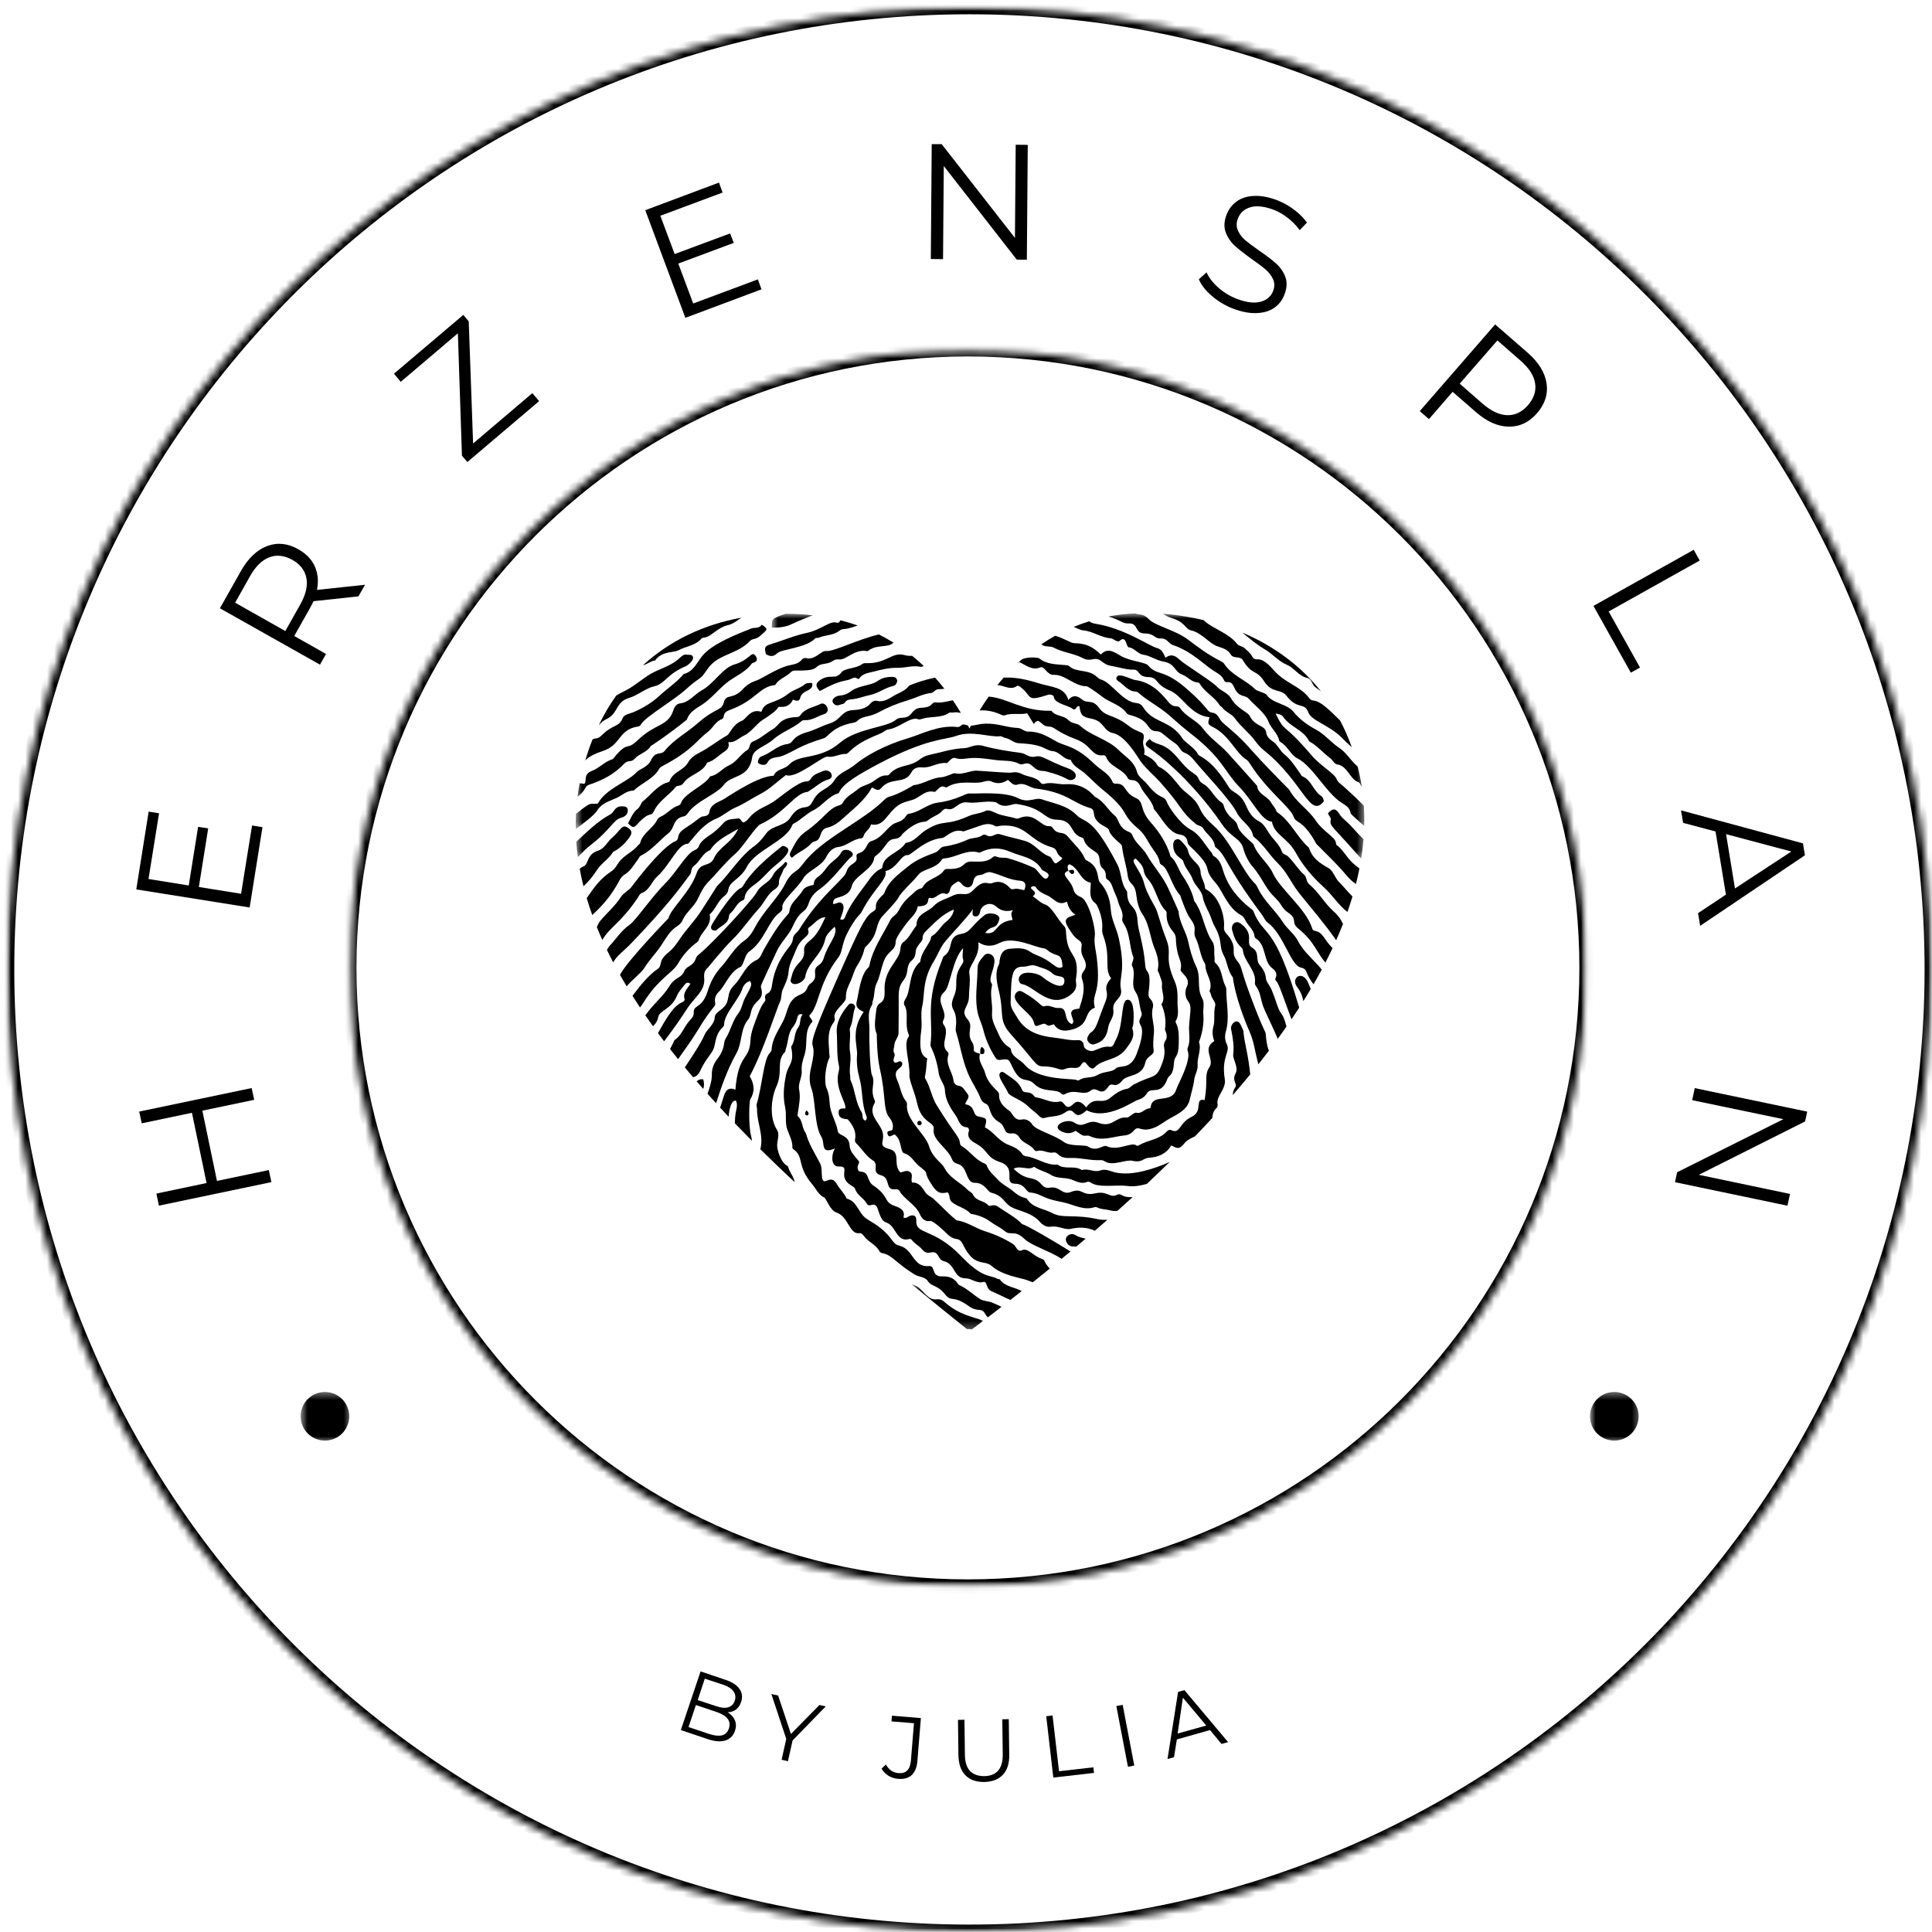
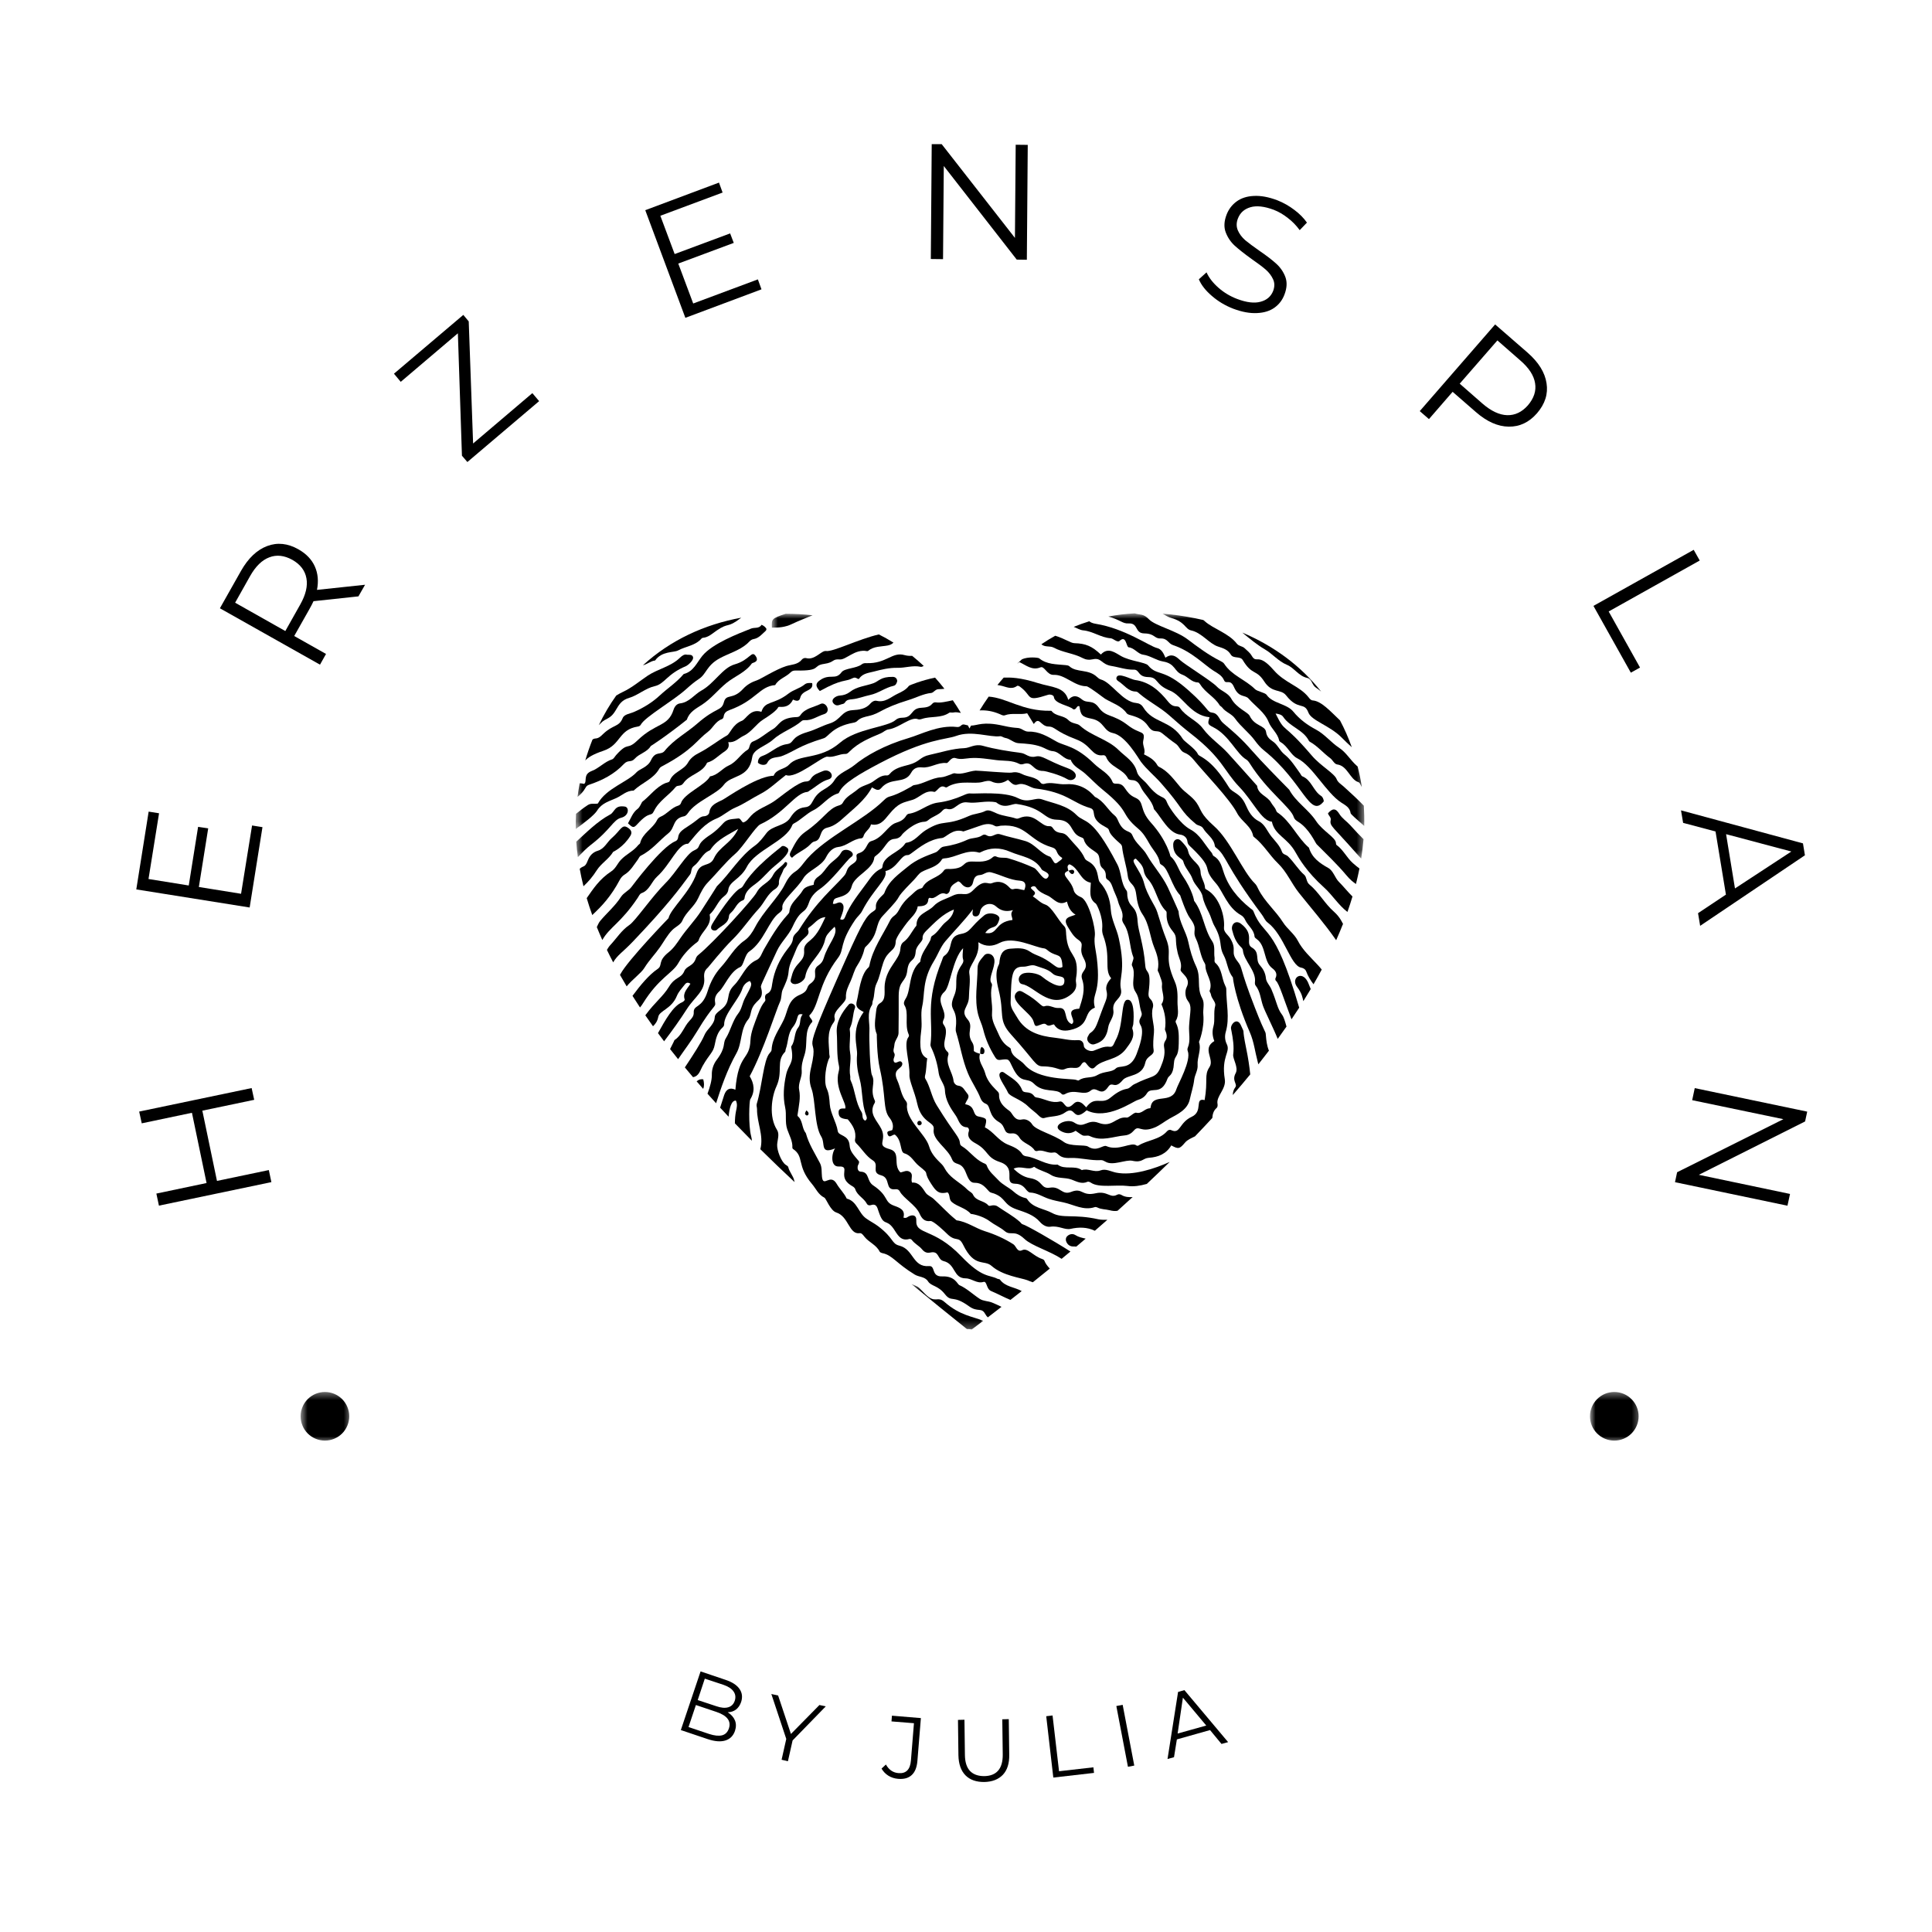
<svg xmlns="http://www.w3.org/2000/svg" width="267" height="267" viewBox="0 0 267 267" fill="none">
  <mask id="mask0_25_3" style="mask-type:luminance" maskUnits="userSpaceOnUse" x="0" y="0" width="267" height="267">
    <path d="M0.974 0.974H266.974V266.974H0.974V0.974Z" fill="white" />
  </mask>
  <g mask="url(#mask0_25_3)">
    <mask id="mask1_25_3" style="mask-type:luminance" maskUnits="userSpaceOnUse" x="0" y="0" width="267" height="267">
-       <path d="M133.974 0.974C60.516 0.974 0.974 60.516 0.974 133.974C0.974 207.427 60.516 266.974 133.974 266.974C207.427 266.974 266.974 207.427 266.974 133.974C266.974 60.516 207.427 0.974 133.974 0.974Z" fill="white" />
-     </mask>
+       </mask>
    <g mask="url(#mask1_25_3)">
      <path d="M133.974 0.974C60.516 0.974 0.974 60.516 0.974 133.974C0.974 207.427 60.516 266.974 133.974 266.974C207.427 266.974 266.974 207.427 266.974 133.974C266.974 60.516 207.427 0.974 133.974 0.974Z" stroke="black" stroke-width="2" />
    </g>
  </g>
  <mask id="mask2_25_3" style="mask-type:luminance" maskUnits="userSpaceOnUse" x="41" y="192" width="8" height="8">
    <path d="M41.547 192.37H48.547V199.37H41.547V192.37Z" fill="white" />
  </mask>
  <g mask="url(#mask2_25_3)">
    <path d="M48.266 195.729C48.266 196.177 48.177 196.604 48.005 197.016C47.839 197.427 47.594 197.792 47.281 198.104C46.964 198.422 46.599 198.661 46.188 198.833C45.776 199.005 45.349 199.089 44.906 199.089C44.458 199.089 44.031 199.005 43.62 198.833C43.208 198.661 42.844 198.422 42.526 198.104C42.214 197.792 41.969 197.427 41.802 197.016C41.63 196.604 41.547 196.177 41.547 195.729C41.547 195.286 41.63 194.859 41.802 194.443C41.969 194.031 42.214 193.672 42.526 193.354C42.844 193.042 43.208 192.797 43.62 192.625C44.031 192.458 44.458 192.37 44.906 192.37C45.349 192.37 45.776 192.458 46.188 192.625C46.599 192.797 46.964 193.042 47.281 193.354C47.594 193.672 47.839 194.031 48.005 194.443C48.177 194.859 48.266 195.286 48.266 195.729Z" fill="black" />
  </g>
  <mask id="mask3_25_3" style="mask-type:luminance" maskUnits="userSpaceOnUse" x="219" y="192" width="8" height="8">
    <path d="M219.734 192.37H226.667V199.37H219.734V192.37Z" fill="white" />
  </mask>
  <g mask="url(#mask3_25_3)">
    <path d="M226.453 195.729C226.453 196.177 226.37 196.604 226.198 197.016C226.026 197.427 225.786 197.792 225.469 198.104C225.156 198.422 224.792 198.661 224.38 198.833C223.969 199.005 223.542 199.089 223.094 199.089C222.651 199.089 222.219 199.005 221.807 198.833C221.396 198.661 221.036 198.422 220.719 198.104C220.406 197.792 220.161 197.427 219.99 197.016C219.818 196.604 219.734 196.177 219.734 195.729C219.734 195.286 219.818 194.859 219.99 194.443C220.161 194.031 220.406 193.672 220.719 193.354C221.036 193.042 221.396 192.797 221.807 192.625C222.219 192.458 222.651 192.37 223.094 192.37C223.542 192.37 223.969 192.458 224.38 192.625C224.792 192.797 225.156 193.042 225.469 193.354C225.786 193.672 226.026 194.031 226.198 194.443C226.37 194.859 226.453 195.286 226.453 195.729Z" fill="black" />
  </g>
  <mask id="mask4_25_3" style="mask-type:luminance" maskUnits="userSpaceOnUse" x="48" y="48" width="172" height="172">
    <path d="M48.266 48.266H219.266V219.266H48.266V48.266Z" fill="white" />
  </mask>
  <g mask="url(#mask4_25_3)">
    <mask id="mask5_25_3" style="mask-type:luminance" maskUnits="userSpaceOnUse" x="48" y="48" width="172" height="172">
      <path d="M133.766 48.266C86.547 48.266 48.266 86.547 48.266 133.766C48.266 180.984 86.547 219.266 133.766 219.266C180.984 219.266 219.266 180.984 219.266 133.766C219.266 86.547 180.984 48.266 133.766 48.266Z" fill="white" />
    </mask>
    <g mask="url(#mask5_25_3)">
-       <path d="M133.766 48.266C86.547 48.266 48.266 86.547 48.266 133.766C48.266 180.984 86.547 219.266 133.766 219.266C180.984 219.266 219.266 180.984 219.266 133.766C219.266 86.547 180.984 48.266 133.766 48.266Z" stroke="black" stroke-width="1.995" />
-     </g>
+       </g>
  </g>
  <mask id="mask6_25_3" style="mask-type:luminance" maskUnits="userSpaceOnUse" x="10" y="13" width="248" height="159">
    <path d="M257.333 13.333H10.667V172H257.333V13.333Z" fill="white" />
  </mask>
  <g mask="url(#mask6_25_3)">
    <path d="M19.235 153.618L34.776 150.368L35.13 151.993L27.964 153.493L29.985 163.201L37.151 161.701L37.505 163.368L21.964 166.618L21.61 164.951L28.547 163.493L26.526 153.785L19.589 155.243L19.235 153.618Z" fill="black" />
    <path d="M34.835 114.081L36.273 114.311L34.502 125.415L18.835 122.915L20.544 112.165L21.981 112.394L20.523 121.477L26.085 122.373L27.377 114.269L28.773 114.477L27.481 122.581L33.315 123.519L34.835 114.081Z" fill="black" />
    <path d="M49.535 82.417L43.327 83.084C43.16 83.448 42.962 83.823 42.744 84.209L40.66 87.896L45.056 90.375L44.223 91.855L30.39 84.063L33.306 78.896C34.306 77.136 35.514 75.99 36.931 75.459C38.337 74.933 39.775 75.084 41.244 75.917C42.327 76.532 43.082 77.323 43.514 78.292C43.941 79.25 44.041 80.329 43.806 81.521L50.452 80.813L49.535 82.417ZM41.494 83.542C42.259 82.183 42.546 80.974 42.348 79.917C42.155 78.849 41.509 78 40.41 77.375C39.285 76.75 38.223 76.636 37.223 77.021C36.212 77.396 35.322 78.266 34.556 79.625L32.494 83.292L39.431 87.209L41.494 83.542Z" fill="black" />
    <path d="M73.57 54.331L74.507 55.436L64.591 63.852L63.84 62.977L63.278 46.061L55.382 52.769L54.445 51.644L64.028 43.519L64.778 44.415L65.382 61.29L73.57 54.331Z" fill="black" />
    <path d="M104.737 38.61L105.237 39.985L94.716 43.923L89.175 29.048L99.362 25.235L99.862 26.61L91.258 29.818L93.237 35.11L100.904 32.256L101.404 33.568L93.737 36.423L95.8 41.943L104.737 38.61Z" fill="black" />
    <path d="M142.034 20.023L141.909 35.898L140.513 35.878L130.43 22.94L130.326 35.815L128.638 35.794L128.763 19.919H130.138L140.263 32.878L140.368 20.003L142.034 20.023Z" fill="black" />
    <path d="M170.429 42.661C169.315 42.229 168.33 41.64 167.471 40.89C166.607 40.151 166.013 39.39 165.679 38.599L166.742 37.64C167.075 38.38 167.622 39.088 168.388 39.765C169.148 40.432 170.002 40.943 170.95 41.307C172.268 41.807 173.351 41.937 174.2 41.703C175.06 41.479 175.643 40.979 175.95 40.203C176.169 39.609 176.164 39.068 175.929 38.578C175.705 38.093 175.372 37.656 174.929 37.265C174.482 36.88 173.836 36.39 172.992 35.807C171.992 35.088 171.205 34.468 170.638 33.953C170.08 33.443 169.664 32.823 169.388 32.099C169.122 31.38 169.164 30.567 169.513 29.661C169.804 28.911 170.263 28.307 170.888 27.849C171.523 27.38 172.325 27.12 173.284 27.078C174.242 27.026 175.325 27.224 176.534 27.682C177.377 28.015 178.164 28.463 178.888 29.015C179.607 29.557 180.185 30.14 180.617 30.765L179.617 31.807C179.143 31.156 178.596 30.593 177.971 30.12C177.357 29.635 176.711 29.26 176.034 28.995C174.726 28.51 173.648 28.39 172.804 28.64C171.955 28.89 171.377 29.411 171.075 30.203C170.851 30.786 170.851 31.338 171.075 31.849C171.294 32.349 171.638 32.802 172.096 33.203C172.565 33.593 173.221 34.078 174.054 34.661C175.054 35.343 175.83 35.943 176.388 36.453C176.955 36.968 177.372 37.578 177.638 38.286C177.898 38.995 177.857 39.802 177.513 40.703C177.232 41.453 176.773 42.057 176.138 42.515C175.497 42.974 174.69 43.224 173.721 43.265C172.747 43.318 171.648 43.12 170.429 42.661Z" fill="black" />
    <path d="M211.105 48.731C212.631 50.065 213.506 51.476 213.73 52.961C213.964 54.434 213.527 55.815 212.417 57.106C211.318 58.367 210.011 58.987 208.501 58.961C207.001 58.945 205.485 58.273 203.959 56.94L200.751 54.148L197.48 57.919L196.209 56.815L206.626 44.836L211.105 48.731ZM204.897 55.794C206.089 56.82 207.22 57.346 208.292 57.377C209.376 57.403 210.324 56.95 211.147 56.023C211.99 55.039 212.324 54.018 212.147 52.961C211.98 51.893 211.298 50.846 210.105 49.815L206.938 47.044L201.73 53.023L204.897 55.794Z" fill="black" />
    <path d="M234.067 75.984L234.9 77.463L222.317 84.505L226.65 92.255L225.379 92.963L220.212 83.734L234.067 75.984Z" fill="black" />
    <path d="M238.521 123.636L237.084 114.907L232.605 113.72L232.313 111.991L249.167 116.553L249.438 118.199L234.959 127.949L234.667 126.199L238.521 123.636ZM239.771 122.782L247.563 117.678L238.542 115.282L239.771 122.782Z" fill="black" />
    <path d="M247.025 166.627L231.483 163.377L231.775 162.002L246.462 154.669L233.858 152.044L234.212 150.377L249.754 153.627L249.462 154.982L234.775 162.357L247.379 165.002L247.025 166.627Z" fill="black" />
  </g>
  <path d="M143.797 92.224C144.344 92 144.687 93.307 145.62 93.266C147.172 93.188 148.479 94.844 150.135 94.839C150.453 94.833 152.49 96.427 152.729 96.573C153.734 97.177 154.948 97.521 155.687 98.547C155.844 98.755 156.115 98.797 156.365 98.87C157.255 99.13 158.078 99.469 158.646 100.313C159.437 101.49 159.849 100.74 160.589 101.328C161.208 101.828 161.823 102.333 162.479 102.781C162.974 103.115 163.12 103.792 163.656 104.005C164.245 104.24 164.62 104.573 165.036 105.089C166.464 106.849 169.922 110.38 170.964 112.37C171.568 113.536 172.922 114.146 173.187 115.536C173.203 115.609 173.307 115.677 173.38 115.74C174.656 116.76 175.458 118.208 176.625 119.328C177.844 120.5 178.474 122.089 179.526 123.406C181.25 125.568 183.078 127.656 184.656 129.938C184.995 129.177 185.312 128.411 185.615 127.651C185.594 127.635 185.578 127.62 185.557 127.609C185.557 127.609 185.177 126.719 184.375 126.021C183.073 124.885 182.276 123.318 180.948 122.229C180.51 121.87 180.604 121.219 180.255 120.911C179.38 120.151 178.823 119.13 177.995 118.344C177.745 118.104 177.302 118.099 177.172 117.724C176.885 116.88 176.25 116.271 175.719 115.615C175.135 114.906 174.812 113.922 173.979 113.5C173 113 172.547 112.135 172.161 111.255C171.396 109.521 170.349 109.62 169.849 108.823C168.771 107.115 167.63 105.448 165.786 104.448C165.682 104.391 165.573 104.292 165.526 104.182C165.229 103.5 163.687 102.479 163.484 102.156C161.766 99.422 159.385 100.036 157.979 97.734C157.76 97.375 157.422 97.188 157.031 97.156C155.135 97.01 153.604 94.297 152.146 93.906C151.943 93.849 151.75 93.698 151.594 93.547C150.406 92.417 148.76 92.995 147.776 92.068C147.651 91.953 147.417 91.938 147.234 91.917C145.974 91.787 144.672 91.849 143.604 90.974C143.474 90.875 142.047 90.719 141.229 91.125C141.229 91.12 141.224 91.12 141.224 91.12C141.005 91.318 140.786 91.516 140.573 91.719C140.672 91.662 140.771 91.594 140.87 91.5C141.812 91.927 142.63 92.708 143.797 92.224Z" fill="black" />
  <path d="M149.641 90.953C150.052 91.172 150.5 91.229 151.021 91.115C152.24 90.838 152.167 91.807 153.609 92.037C154.635 92.203 155.63 92.568 156.687 92.547C157.526 92.526 157.187 93.552 158.714 93.573C160.109 93.599 159.583 94.599 161.698 95.448C163.401 96.135 164.521 98.87 167.156 99.12C166.87 100.042 166.885 100.099 167.724 100.531C169.865 101.63 170.896 104.182 172.214 104.953C172.422 105.073 172.589 105.302 172.724 105.516C175.151 109.37 178.411 111.599 178.802 112.932C178.891 113.219 179.135 113.406 179.38 113.557C180.943 114.51 181.76 116.469 181.964 116.677C183.344 118.073 184.776 119.417 186.042 120.927C186.604 121.604 187.036 121.932 187.391 122.167C187.573 121.448 187.734 120.734 187.875 120.026C187.562 119.792 187.26 119.547 186.969 119.286C186.104 118.516 185.641 117.443 184.708 116.771C184.646 116.724 184.63 116.594 184.625 116.5C184.594 115.734 182.807 114.87 181.87 113.453C180.807 111.849 179.089 110.844 178.167 109.135C178.167 109.135 175.661 106.604 174.187 105.026C172.229 102.927 172.146 102.542 169.026 99.917C168.495 99.474 168.375 98.594 167.568 98.495C166.729 98.385 167.203 98.031 164.255 95.412C160.693 92.245 159.984 93.531 158.651 91.943C158.302 91.531 156.187 91.365 154.958 90.682C154.161 90.245 153.135 89.354 152.141 90.458C150.896 89.287 150.052 88.932 148.474 88.885C147.958 88.875 147.13 88.245 145.833 87.859C145.172 88.224 144.536 88.615 143.917 89.037C144.401 89.479 145.104 89.224 145.62 89.5C146.891 90.188 148.37 90.276 149.641 90.953Z" fill="black" />
  <path d="M140.536 94.807C140.667 94.713 140.844 94.818 140.974 94.912C142.766 96.224 141.646 97.052 144.823 96.026C145.177 95.912 145.62 96.088 145.641 96.312C145.74 97.292 147.792 97.484 148.328 98.026C148.823 98.125 148.734 97.453 149.172 97.599C149.365 98.88 149.552 99.068 150.865 99.328C152.615 99.677 152.458 101.031 153.802 101.307C155.583 101.672 157.302 104.776 157.667 105.266C158.484 106.354 159.557 107.214 160.458 108.234C163.599 111.781 163 111.974 165.25 113.865C165.568 114.135 166.042 114.073 166.286 114.495C166.776 115.328 167.755 115.839 167.891 116.917C167.901 117 167.984 117.089 168.057 117.146C169.609 118.38 169.104 119.302 174.406 126.422C174.672 126.776 174.813 127.219 175.188 127.495C177.458 129.193 178.349 133.464 179.813 133.724C180.151 133.781 180.417 133.964 180.531 134.286C180.771 134.932 181.125 135.495 181.526 136.026C181.922 135.349 182.297 134.672 182.661 133.995C182.49 133.776 182.307 133.563 182.115 133.359C181.141 132.302 180.036 131.328 179.344 129.984C178.854 129.047 177.875 128.354 177.323 127.484C176.297 125.865 174.792 124.625 173.922 122.917C173.776 122.63 173.667 122.328 173.427 122.099C171.74 120.474 170.073 116.198 167.776 114.161C165.844 112.448 166.063 111.974 165.375 110.964C164.776 110.078 163.802 109.568 163.12 108.776C162.229 107.74 161.453 106.589 160.161 105.969C160.083 105.927 160.005 105.849 159.958 105.771C159.557 105.031 158.87 104.63 158.099 104.25C158.365 103.583 157.844 103.01 157.995 102.349C158.333 100.859 157.599 101.568 155.865 100.224C153.833 98.651 152.849 99.167 151.854 97.792C150.995 96.599 150.292 97.287 149.531 96.667C148.948 96.188 148.354 95.938 147.63 96.724C147.13 94.885 145.328 95 143.458 94.406C140.938 93.604 139.609 93.62 138.714 93.641C138.417 93.974 138.125 94.318 137.844 94.667C137.984 94.688 138.13 94.713 138.276 94.745C139.01 94.885 139.76 95.365 140.536 94.807Z" fill="black" />
  <path d="M138.135 98.677C138.37 98.776 138.625 98.943 138.865 98.854C139.87 98.479 140.927 98.828 141.953 98.573C142.245 99.047 142.536 99.521 142.87 100.057C143.646 98.938 143.802 100.38 144.896 100.406C145.859 100.427 145.75 101.057 148.76 102.193C150.849 102.984 150.885 104.589 152.464 104.37C152.62 104.349 152.797 104.453 152.859 104.604C153.417 106.052 155.208 106.229 155.88 107.568C155.979 107.771 156.266 107.802 156.479 107.813C157.083 107.833 157.396 108.219 157.615 108.698C158.109 109.792 159.182 110.536 159.458 111.766C159.474 111.849 159.562 111.922 159.625 111.995C160.552 113.063 161.531 115.151 163.104 115.344C163.557 115.396 164.057 115.708 164.109 116.344C164.146 116.719 164.448 116.927 164.703 117.177C168.068 120.432 165.896 119.661 168.031 122.063C169.026 123.182 169.583 125.411 171.531 126.49C171.766 126.62 171.974 126.885 172.083 127.135C172.448 127.938 173.302 128.458 173.375 129.432C173.385 129.557 173.552 129.698 173.682 129.786C175.005 130.729 174.589 132.88 175.828 133.813C176.271 134.146 176.578 134.589 176.266 135.203C176.219 135.292 176.266 135.505 176.344 135.557C176.75 135.844 177.484 138.25 178.484 140.865C178.849 140.328 179.198 139.797 179.547 139.26C176.016 127.172 174.698 129.719 173.208 125.906C173.146 125.75 172.943 125.641 172.792 125.521C171.078 124.141 169.708 122.531 169.047 120.359C168.812 119.589 168.542 118.76 167.745 118.313C167.557 118.203 167.562 117.974 167.453 117.849C166.495 116.745 165.885 115.359 164.484 114.615C163.099 113.875 161.5 111.51 161.266 110.87C160.88 109.813 160.323 110.62 158.589 108.427C158.12 107.833 157.312 107.354 157.135 106.698C156.75 105.214 155.51 104.568 154.583 103.646C153.062 102.141 150.823 101.724 149.24 100.276C148.849 99.917 148.193 100.073 147.625 99.495C146.984 98.844 145.911 99.016 145.328 98.26C145.302 98.224 145.208 98.229 145.146 98.229C141.281 98.287 139.125 96.438 136.635 96.271C136.198 96.891 135.776 97.526 135.38 98.177C136.307 98.125 137.224 98.287 138.135 98.677Z" fill="black" />
  <path d="M132.24 100.469C129.708 100.167 127.255 101.505 125.589 101.99C122.245 102.969 119.635 104.448 118.062 105.75C117.172 106.484 115.953 106.786 115.307 107.849C114.964 108.411 114.432 108.776 113.88 109.094C111.969 110.193 112.557 111.438 111.24 111.563C110.276 111.656 109.698 112.245 109.229 112.99C108.474 114.193 106.755 114.047 105.932 115.12C105.453 115.75 104.958 116.417 104.328 116.865C102.193 118.385 100.911 120.693 99.073 122.484C99.073 122.484 97.786 124.531 96.87 125.932C96.026 127.229 94.922 128.349 94.047 129.625C93.557 130.344 93.094 131.052 92.411 131.594C90.807 132.875 91.656 133.391 90.859 133.927C89.693 134.714 88.479 136.177 87.411 137.625C87.745 138.161 88.094 138.698 88.448 139.229C88.599 139.068 88.724 138.87 88.844 138.682C91.052 135.125 92.948 134.51 93.74 133.104C94.328 132.063 95.109 131.198 96.026 130.448C96.224 130.286 96.484 130.161 96.562 129.917C96.943 128.703 98.391 127.958 98.078 126.443C98.073 126.417 98.083 126.37 98.099 126.354C98.906 125.635 99.203 124.51 100.083 123.849C100.38 123.63 100.599 123.339 100.646 122.99C100.797 121.755 102.307 121.552 103.219 119.786C104.422 117.453 108.641 116.271 109.49 114.031C109.521 113.948 109.604 113.865 109.682 113.823C110.672 113.318 111.437 112.453 112.411 111.974C113.672 111.349 114.448 110.047 115.839 109.641C115.932 109.615 115.995 109.448 116.052 109.339C116.656 108.203 118.776 106.958 121.536 105.5C128.135 102.021 130.682 102.24 132.13 101.708C134.328 100.901 136.781 101.932 138.208 101.745C138.432 101.719 138.677 101.943 138.922 101.979C139.594 102.083 140.078 102.667 140.755 102.708C141.823 102.776 142.865 102.828 143.906 103.208C144.432 103.396 144.917 103.76 145.479 103.807C146.474 103.891 146.969 104.979 147.974 105C148.323 105.948 149.26 106.281 149.937 106.885C150.771 107.625 151.526 108.438 152.396 109.141C156.354 112.344 154.693 112.333 157.318 114.542C158.036 115.151 158.422 115.859 158.865 116.63C159.365 117.505 160.146 118.214 160.297 119.286C160.312 119.385 160.458 119.49 160.568 119.547C161.49 120.021 161.911 122.484 163.099 123.729C163.099 123.729 163.891 126.13 164.443 126.87C165.672 128.51 164.693 128.531 165.276 129.724C165.818 130.828 165.854 132.109 166.516 133.167C166.562 133.245 166.589 133.354 166.589 133.443C166.573 134.63 167.677 135.62 167.172 136.901C167.12 137.031 167.328 137.245 167.349 137.432C167.422 138.021 168.078 138.49 167.937 139.01C167.682 139.958 167.948 140.932 167.698 141.839C167.495 142.563 167.557 143.203 167.818 143.875C166.057 144.932 167.88 146.359 167.151 147.464C166.375 148.641 166.969 149.224 166.479 152.031C164.995 151.682 166.349 153.573 164.693 154.339C162.937 155.146 163.135 156.781 161.87 156.188C161.646 156.083 161.427 156.167 161.266 156.354C160.214 157.536 158.583 157.531 157.333 158.313C157.266 158.354 157.12 158.354 157.062 158.307C156.365 157.74 154.578 159.141 152.901 158.391C152.411 158.177 151.609 159.255 150.349 158.448C149.896 158.161 147.927 158.484 147.026 157.823C145.604 156.776 143.13 156.203 142.641 155.38C142.354 154.906 141.766 154.599 141.255 154.708C140.156 154.948 139.948 153.844 139.521 153.536C138.729 152.974 138.036 152.37 138.068 151.271C138.073 150.958 137.802 150.781 137.604 150.573C136.953 149.911 136.38 149.219 136.135 148.271C135.906 147.391 135.115 146.661 135.432 145.63C135.141 145.542 134.839 145.469 134.583 145.255C134.583 144.844 134.609 144.438 134.359 144.057C133.469 142.688 134.615 141.911 133.724 140.88C132.625 139.62 133.891 139.224 133.906 137.776C133.917 136.693 134.135 135.609 133.958 134.521C133.776 133.396 135.437 132.391 135.208 130.214C136.26 130.911 137.255 130.776 138.13 130.313C140.057 129.292 142.995 130.938 144.312 131.068C144.536 131.094 144.75 131.313 144.953 131.464C146.141 132.328 146.74 131.563 146.833 133.63C146.406 133.875 146.047 133.682 145.714 133.427C143.839 131.979 143.281 132.161 142.344 131.516C141.474 130.922 140.594 131.047 139.682 131.104C138.417 131.177 138.193 132.094 138.104 133.115C138.073 133.448 137.307 134.036 138 136.771C138.865 140.177 137.87 140.906 139.734 142.974C143.13 146.734 143.062 147.359 144.125 147.37C146.245 147.396 146.411 148.078 147.214 147.724C148.198 147.292 148.865 147.984 149.417 147.146C149.531 146.969 149.656 146.76 149.932 146.797C150.203 146.917 150.719 148.125 151.333 147.464C152.38 146.333 154.406 146.594 155.599 144.964C156.172 144.177 156.911 143.354 156.495 142.193C156.432 142.016 156.594 141.766 156.615 141.547C156.734 140.38 156.75 137.99 155.76 138.172C154.87 138.333 155.318 141.729 154.156 143.797C153.953 144.156 153.854 144.734 153.401 144.667C152.536 144.542 151.859 144.958 151.12 145.214C150.646 145.38 149.818 145.005 149.786 144.542C149.75 143.922 149.375 143.714 148.922 143.745C147.859 143.828 146.849 143.526 145.807 143.417C143.677 143.193 141.703 142.604 140.562 140.599C140.203 139.964 139.646 139.333 139.667 138.536C139.766 134.635 139.812 133.557 141.458 133.594C142 133.604 142.542 133.245 143.13 133.469C143.927 133.771 144.792 133.906 145.448 134.526C146.146 135.188 147.25 134.615 147.083 135.75C146.943 136.724 145.406 136.125 143.984 134.958C143.406 134.479 141.911 134.255 141.286 134.589C140.521 134.995 140.75 135.922 141.25 136.005C142.922 136.276 145.021 139.438 147.719 137.646C148.344 137.229 148.88 136.688 148.708 135.766C148.63 135.375 148.766 134.943 148.797 134.526C149 131.609 147.568 132.271 147.344 129.172C147.312 128.76 147.349 128.266 147.057 127.984C146.208 127.151 145.365 125.302 144.443 125.005C143.781 124.786 143.349 124.266 142.729 123.865C143.516 123.24 142.542 123.063 142.458 122.667C142.708 122.391 143.042 122.438 143.156 122.62C143.542 123.234 144.187 123.505 144.76 123.76C145.615 124.13 146.229 125.281 147.443 124.599C147.651 125.354 147.932 125.99 148.641 126.406C147.87 126.734 146.76 126.766 147.573 128.089C147.974 128.74 148.333 129.411 149 129.865C150.052 130.583 148.948 130.927 149.745 132.391C150.729 134.193 149.12 134.083 149.552 135.339C150.042 136.771 149.562 138.089 149.146 139.401C146.854 139.5 148.969 141.078 148.104 141.526C146.854 140.995 147.724 139.172 146.276 139.302C145.609 139.359 145.042 138.813 144.344 139.063C143.917 139.214 143.583 138.354 141.615 137.245C141.224 137.026 140.896 136.766 140.516 137.13C139.307 138.292 142.443 139.932 142.807 141.089C143.057 141.896 143.042 141.911 143.854 141.594C144.109 141.495 144.38 141.401 144.578 141.583C144.948 141.927 145.286 141.599 145.656 141.568C146.177 142.422 146.984 142.536 147.839 142.359C150.823 141.729 149.583 139.922 151.312 139.255C150.776 137.208 152.208 137.521 151.573 132.354C151.448 131.354 151.156 130.37 151.302 129.349C151.453 128.307 150.453 124.427 149.401 123.995C148.937 123.807 148.495 123.474 148.385 123.036C147.995 121.474 146.333 120.833 147.651 120.339C147.589 120.021 147.359 119.677 147.792 119.438C149.12 119.938 149.266 121.724 150.75 121.99C150.729 123.078 150.401 124.161 151.443 124.88C151.568 124.969 152.464 126.708 152.323 128.328C152.297 128.641 152.344 128.984 152.453 129.276C153.578 132.24 152.531 133.974 153.562 135.193C153.089 135.714 152.745 136.297 152.922 136.953C153.125 137.714 152.807 138.318 152.557 138.958C151.526 141.583 151.557 142.172 150.641 142.786C150.521 142.865 150.464 143.047 150.38 143.177C149.969 143.802 150.677 144.479 151.224 144.318C152 144.083 152.885 143.719 153.151 141.979C153.281 141.156 154 140.536 153.865 139.646C153.641 138.141 155.208 138.099 154.911 136.698C154.573 135.104 155.646 134.359 154.615 129.672C154.323 128.328 153.599 127.12 153.51 125.719C153.422 124.292 152.974 122.995 151.995 121.917C151.589 121.469 151.974 119.885 150.391 119.036C150.187 118.927 149.99 118.807 149.901 118.599C149.401 117.464 148.453 116.682 147.693 115.75C147.417 115.411 147.141 115.177 146.682 115.12C145.339 114.958 145.703 114.13 145 114.177C143.802 114.26 142.979 112.135 140.839 113.073C140.682 113.141 140.531 113.161 140.375 113.109C139.536 112.828 138.641 112.781 137.807 112.438C137.297 112.229 136.667 111.823 136.177 112.073C135.443 112.448 134.641 112.438 133.911 112.766C130.49 114.292 130.552 113.104 127.917 114.74C127.01 115.302 126.401 116.318 125.234 116.469C125.182 116.479 125.12 116.536 125.089 116.583C124.281 117.849 122.094 118.224 121.953 119.76C121.943 119.896 121.891 120 121.755 120.057C120.885 120.448 120.354 121.234 119.839 121.953C118.734 123.495 117.474 124.948 116.776 126.76C116.687 126.979 116.516 127.224 116.109 127.031C116.318 126.432 116.844 125.37 116.417 124.901C115.958 124.406 115.562 125.063 115.099 124.891C115.234 124.224 115.234 124.193 116.042 123.969C116.859 123.74 117.495 123.354 117.714 122.464C118.078 121.005 120.656 120.193 120.828 118.51C120.839 118.411 120.979 118.313 121.078 118.234C122.469 117.177 122.51 116.016 123.63 115.932C124.062 115.901 124.432 115.708 124.667 115.328C124.745 115.198 126.339 113.604 127.766 113.563C127.943 113.557 128.151 113.458 128.286 113.339C128.891 112.818 129.729 112.651 130.26 112.016C130.427 111.818 130.667 111.719 130.948 111.802C131.964 112.083 132.396 110.708 133.708 110.891C135.005 111.073 136.245 110.589 137.667 110.88C138.875 111.88 139.854 111.016 140.5 111.109C144.281 111.651 144.193 113.245 146.047 113.281C148.38 113.323 147.828 115.036 149.24 115.641C149.448 115.729 149.734 115.797 149.781 115.995C150.021 116.979 150.896 117.339 151.568 117.88C152.203 118.385 151.734 119.417 152.349 119.969C153.172 120.703 152.547 121.234 153.057 121.563C153.589 121.906 153.708 122.5 153.906 123.021C154.109 123.547 154.401 124.089 154.516 124.583C154.698 125.359 155.312 126.047 155.099 126.927C155.042 127.172 155.151 127.438 155.297 127.656C156.224 129.047 156.031 130.766 156.625 132.26C156.755 132.583 156.297 133.182 156.448 133.464C157.073 134.615 156.172 135.974 156.932 137.083C157.51 137.932 157.406 138.969 157.74 139.885C158.005 140.599 157.089 140.802 157.635 141.698C158.187 142.615 157.453 144.682 157.073 145.672C156.193 147.958 154.724 147.125 154.193 147.667C153.641 148.224 152.604 148.005 151.609 148.594C150.833 149.052 149.849 148.74 149.099 149.302C149.031 149.354 148.849 149.297 148.734 149.245C148.208 149.016 143.464 149.349 141.573 147.109C140.964 146.38 139.828 146.12 139.687 144.964C139.677 144.885 139.573 144.807 139.495 144.755C138.734 144.302 138.318 143.661 137.958 142.813C137.557 141.865 137 141.073 137.099 139.927C137.203 138.74 136.786 137.526 137.068 136.318C137.109 136.156 137.109 135.984 137.01 135.854C136.526 135.214 137.562 133.682 137.422 132.641C137.302 131.76 136.38 131.609 136.026 132.026C135.599 132.536 135.099 133.031 135.099 133.76C135.099 135.911 134.63 138.052 135.182 140.219C135.365 140.932 135.708 141.563 135.87 142.24C136.203 143.615 136.755 144.854 137.49 146.042C137.672 146.344 137.839 146.526 138.234 146.474C139.448 146.302 139.385 146.349 139.901 147.432C141.104 149.99 141.896 148.755 142.901 149.776C144.224 151.125 146.031 150.354 146.719 151.188C146.812 151.302 147.026 151.292 147.172 151.208C148.573 150.396 149.776 151.536 150.75 150.708C151.568 150.016 152.135 151.708 153.151 150.203C153.74 149.333 154.01 150.656 155.151 149.276C155.818 148.469 157.844 148.849 158.276 146.87C158.505 145.823 159.552 145.927 159.427 145.083C159.312 144.286 159.411 143.474 159.474 142.703C159.573 141.526 158.984 140.411 159.328 139.219C159.427 138.88 159.312 138.391 158.984 138.068C158.708 137.797 158.693 137.505 158.74 137.115C159.161 133.724 158.37 134.714 158.276 133.448C158.057 130.542 157.286 128.609 157.219 127.375C157.094 124.953 156.042 125.656 155.797 123.818C155.766 123.563 155.818 123.245 155.682 123.073C154.859 122.005 155.021 120.62 154.406 119.443C150.875 112.641 149.964 113.844 148.766 112.625C147.443 111.286 145.651 111.052 144.01 110.474C143.047 110.13 142.187 111.068 140.687 110.302C138.766 109.313 134.719 109.74 134.109 109.656C133.792 109.615 133.422 109.786 133.104 109.927C132 110.417 130.802 110.771 129.661 110.911C128.125 111.104 127.052 112.271 125.578 112.464C125.448 112.479 125.297 112.625 125.219 112.755C124.901 113.292 124.396 113.536 123.839 113.708C122.693 114.063 122.031 115.797 120.401 116.245C119.724 116.432 119.854 117.542 118.75 117.891C117.849 118.172 118.948 118.661 117.922 119.328C116.797 120.052 117.214 120.401 116.646 121.047C115.125 122.776 112.891 124.536 110.437 128.474C110.172 128.906 109.63 129.156 109.583 129.714C109.531 130.333 109.151 130.745 108.797 131.208C107.714 132.609 106.99 134.182 106.719 135.953C106.635 136.49 106.604 137.042 106.016 137.328C105.76 137.448 105.682 137.703 105.745 137.984C105.891 138.609 105.521 138.073 104.708 140.292C104.297 141.422 103.766 142.589 103.714 143.755C103.599 146.63 102.047 145.479 101.63 150.599C100.88 150.255 100.37 150.5 100.083 151.328C99.859 151.995 99.672 152.573 99.521 153.078C99.906 153.495 100.297 153.911 100.693 154.328C100.797 153.13 101.083 152.047 101.703 152.104C101.943 152.604 101.818 153.094 101.719 153.542C101.604 154.109 101.562 154.677 101.562 155.245C102.333 156.047 103.115 156.849 103.911 157.651C103.896 157.438 103.865 157.234 103.812 157.036C103.396 155.495 103.552 152.135 103.682 151.932C104.375 150.828 104.229 149.766 103.609 148.734C105.5 145.234 107.328 139.406 107.781 138.484C108.047 137.932 107.948 137.266 108.156 136.792C108.526 135.964 108.917 135.214 108.984 134.26C109.062 133.229 109.625 132.292 109.99 131.318C110.693 129.417 112.052 129.51 111.677 128.484C111.635 128.365 111.708 128.229 111.823 128.156C112.557 127.698 113.005 126.828 114.073 126.745C113.526 127.875 113.036 129.063 112.042 129.896C111.552 130.307 111.068 130.661 111.125 131.349C111.271 133 109.859 132.911 109.401 134.948C109.323 135.286 109.094 135.63 109.479 135.896C110.005 136.255 111.172 135.646 111.292 134.948C111.542 133.484 112.677 132.552 113.391 131.365C114.5 129.521 113.427 129.885 115.344 128.068C115.901 129.151 114.417 130.427 113.839 132.417C113.719 132.828 113.49 133.161 113.125 133.401C112.005 134.151 113.359 134.984 111.984 135.948C111.318 136.417 111.865 136.917 110.516 137.49C108.88 138.177 108.906 139.667 108.333 140.896C107.698 142.26 106.708 143.474 106.635 145.073C106.63 145.24 106.479 145.422 106.354 145.557C105.521 146.469 105.318 150.161 104.583 152.542C104.505 152.797 104.625 153.047 104.62 153.297C104.599 155.135 105.562 156.891 105.089 158.771C105.083 158.786 105.083 158.802 105.078 158.818C106.609 160.333 108.187 161.844 109.807 163.359C109.792 163.302 109.776 163.24 109.766 163.177C109.656 162.547 109.094 161.979 108.932 161.281C108.901 161.156 108.714 161.063 108.583 160.974C107.958 160.547 107.359 158.964 107.401 158.188C107.443 157.505 107.76 156.74 107.385 156.151C106.214 154.318 106.656 151.547 107.286 150.177C108.26 148.063 107.203 146.677 108.495 145.365C108.573 145.286 108.542 145.115 108.589 144.995C108.958 143.99 108.854 142.839 109.578 141.938C110.474 140.823 109.937 139.958 110.932 140.193C110.422 140.755 110.734 141.484 110.307 142.01C109.714 142.76 109.932 143.813 109.37 144.583C109.302 144.677 109.385 144.891 109.406 145.047C109.719 147.031 108.958 147.057 108.641 148.505C108.312 150.016 108.177 151.531 108.51 153.057C108.729 154.052 108.453 155.063 108.797 156.078C109.073 156.896 109.557 157.682 109.505 158.604C109.5 158.661 109.536 158.745 109.583 158.776C111.214 159.865 110.026 161.042 112.224 163.635C112.771 164.281 113.094 165.109 113.932 165.516C114.172 165.635 114.75 167.302 115.573 167.563C117.297 168.104 117.323 170.651 118.812 170.422C119.083 170.38 119.297 170.703 119.474 170.922C120.083 171.693 121.104 172.031 121.562 172.964C121.62 173.078 121.823 173.156 121.969 173.188C123.349 173.474 123.818 174.557 126.417 176.146C127.01 176.505 127.823 176.411 128.25 177.078C128.698 177.786 129.604 177.604 130.583 178.849C131.542 180.068 131.625 178.87 133.917 180.526C135.141 181.406 135.62 180.62 136.156 181.589C136.276 181.807 136.396 181.953 136.516 182.057C137.146 181.573 137.776 181.089 138.406 180.604C137.974 180.401 137.547 180.182 137.099 180.01C136.531 179.786 135.885 179.823 135.396 179.5C134.448 178.88 133.625 178.063 132.568 177.594C132.307 177.479 131.99 176.323 130.219 176.396C128.641 176.464 129.333 174.896 128.401 174.974C126.099 175.161 126.292 172.656 124.302 172.151C123.161 171.865 123.583 171.146 121.349 169.453C120.812 169.052 120.219 168.766 119.682 168.375C118.625 167.615 118.458 166.016 117.031 165.651C117.01 165.641 116.995 165.599 116.979 165.573C116.625 164.849 116.026 164.292 115.63 163.609C114.734 162.068 113.766 164.219 113.594 162.62C113.526 161.99 113.615 161.313 113.323 160.75C112.62 159.396 111.781 158.115 111.375 156.625C111.365 156.594 111.344 156.568 111.328 156.542C110.792 155.859 110.964 154.844 110.24 154.245C110.182 154.193 110.234 154 110.25 153.88C110.396 152.792 110.667 151.719 110.443 150.609C110.26 149.698 110.87 148.896 110.797 147.99C110.734 147.25 110.937 146.521 111.167 145.833C111.714 144.182 111.021 142.505 112.266 141.208C112.255 140.807 111.87 140.703 111.849 140.333C113.24 139.036 112.99 136.083 115.812 132.375C116.729 131.172 115.917 130.464 118.193 127.109C118.479 126.688 118.896 126.375 119.135 125.911C120.682 122.885 122.719 121.474 122.365 120.385C124.031 119.99 124.469 118.115 125.437 118.172C125.578 118.177 125.74 118.078 125.865 117.984C127.177 117.005 128.464 115.984 130.182 115.813C130.75 115.755 131.682 114.417 133.141 114.906C133.172 114.917 135.172 114.208 135.208 114.198C135.964 113.927 136.708 113.677 137.49 114.141C137.755 114.297 138.042 114.135 138.318 114.109C141.885 113.828 142.094 116.13 145.349 117.094C146.333 117.385 145.745 117.927 146.807 118.568C146.734 118.802 146.578 118.865 146.458 118.958C145.818 119.464 145.823 119.464 145.385 118.729C145.302 118.599 145.208 118.422 145.078 118.38C143.771 117.953 143.057 116.63 141.677 116.224C140.531 115.88 139.354 115.661 138.214 115.297C137.484 115.068 137.125 115.911 136.302 115.411C136.13 115.307 135.901 115.328 135.75 115.438C135.125 115.88 134.328 115.745 133.682 116.052C132.641 116.536 131.557 116.833 130.427 117C129.906 117.078 129.75 117.63 129.276 117.807C127.948 118.302 126.635 118.797 125.5 119.74C124.224 120.797 122.839 121.714 122.234 123.365C122.182 123.505 122.057 123.63 121.943 123.734C120.385 125.198 121.516 125.422 120.745 125.906C119.766 126.526 119.26 127.286 116.937 132.479C109.531 149.026 113.526 141.505 112.089 147.536C111.859 148.51 111.786 149.49 112.151 150.464C112.714 151.974 112.531 155.552 113.5 157.083C114.094 158.026 113.281 159.589 115.406 158.708C114.875 159.49 114.776 161.26 115.906 161.208C117.672 161.125 115.635 162.568 117.589 163.807C117.839 163.964 118.109 164.068 118.203 164.37C118.49 165.234 119.406 165.589 119.802 166.365C119.891 166.542 120.12 166.62 120.307 166.557C121.12 166.286 121.219 166.813 121.417 167.411C122.156 169.625 122.448 168.328 123.49 169.807C124.016 170.557 124.417 171.583 125.682 171.224C125.776 171.198 125.953 171.276 126.016 171.359C126.401 171.885 127.016 172.161 127.411 172.641C127.745 173.042 128.078 173.203 128.568 173.099C129.859 172.818 129.495 174.063 130.422 174.286C132.104 174.698 131.703 176.656 133.448 176.667C134.312 176.667 134.99 177.438 135.911 177.161C136.422 177.01 136.281 178.13 136.964 178.417C137.87 178.797 138.734 179.276 139.641 179.646C140.161 179.24 140.682 178.833 141.198 178.427C140.208 177.859 138.932 177.859 138.187 176.833C138.13 176.755 137.943 176.776 137.833 176.719C136.719 176.146 135.771 176.667 132.859 173.63C129.005 169.599 126.5 170.74 126.63 168.641C126.672 167.984 126.182 167.797 125.578 168.104C125.385 168.203 125.24 168.406 124.854 168.266C125.146 167.193 124.349 166.911 123.542 166.62C122.115 166.099 122.891 165.307 120.672 163.818C119.729 163.182 120.208 161.974 118.943 161.922C118.583 161.906 118.479 161.526 118.531 161.177C118.562 160.958 118.781 160.797 118.708 160.49C117.911 159.542 117.474 159.104 117.417 158.302C117.307 156.786 115.896 157.021 115.781 156.328C115.573 155.031 114.766 153.891 114.672 152.604C114.62 151.844 114.562 151.109 114.255 150.443C113.771 149.38 114.193 146.932 114.641 146.161C114.703 146.047 114.615 145.849 114.609 145.693C114.573 144.193 114.193 142.651 115.214 141.292C115.318 141.151 115.406 140.901 115.359 140.755C115 139.656 116.943 138.656 116.906 137.87C116.859 136.964 117.24 136.292 117.568 135.557C117.875 134.865 118.062 134.052 118.437 133.484C118.917 132.745 119.26 132.021 119.448 131.188C119.479 131.068 119.536 130.932 119.625 130.849C121.604 128.995 120.797 127.828 122.031 126.531C125.646 122.729 122.74 125.224 126.323 121.578C126.677 121.219 126.958 120.729 127.38 120.495C128.344 119.958 129.547 119.839 130.177 118.76C130.229 118.672 130.401 118.63 130.521 118.625C132.141 118.521 133.578 117.307 135.302 117.828C135.354 117.849 135.432 117.823 135.484 117.792C136.849 117.089 138.234 117.109 139.609 117.714C141.141 118.385 142.995 118.479 143.969 120.167C144.104 120.401 145.297 120.625 144.802 121.276C144.276 121.964 143.464 120.198 142.896 119.938C141.745 119.417 140.557 118.969 139.349 118.615C138.823 118.458 138.208 118.641 137.672 118.37C137.531 118.297 137.339 118.339 137.219 118.448C136.375 119.214 135.333 119.073 134.328 119.063C132.896 119.047 133.578 120.005 131.365 120.094C131.047 120.104 130.656 120.01 130.458 120.286C129.703 121.38 128.109 121.396 127.49 122.651C127.432 122.755 127.208 122.786 127.062 122.839C126.599 123 126.318 123.375 125.964 123.672C124.125 125.219 124.458 125.885 123.589 126.547C123.359 126.719 123.151 126.922 123.021 127.182C121.995 129.24 120.599 131.12 120.151 133.443C120.13 133.531 120.094 133.641 120.026 133.698C118.906 134.641 118.677 137.328 118.422 138.286C118.203 139.12 118.464 139.401 119.359 139.854C117.526 142.375 118.536 144.625 118.443 145.766C118.344 146.922 118.505 148.005 118.792 149.063C119.25 150.729 119.062 152.495 119.693 154.125C119.781 154.354 119.911 154.677 119.557 154.875C119.036 154.609 119.302 154.047 119.062 153.677C118.203 152.339 118.208 150.693 117.547 149.281C117.469 149.12 117.536 148.896 117.5 148.714C117.297 147.63 117.682 146.557 117.484 145.469C117.292 144.417 117.599 143.339 117.432 142.276C117.417 142.161 117.479 142.026 117.531 141.911C117.901 141.083 117.839 140.156 118.146 139.318C118.328 138.823 117.609 138.469 117.297 138.823C116.318 139.948 115.536 141.25 115.641 142.755C115.745 144.276 115.604 145.818 115.948 147.323C116.005 147.563 115.969 147.844 115.906 148.083C115.271 150.391 117.052 152.448 116.818 153.193C116.406 153.203 115.833 153.083 115.896 153.833C115.943 154.401 116.234 154.599 117.156 154.688C117.859 155.51 118.385 156.365 118.161 157.49C118.12 157.677 118.203 157.875 118.344 158.016C119.13 158.776 119.677 159.776 120.63 160.37C121.583 160.969 120.323 162.052 121.755 162.422C123.161 162.781 122.214 164.526 123.724 164.354C124.021 164.318 124.229 164.406 124.359 164.661C124.823 165.563 126.568 166.547 127.078 167.708C127.375 168.38 127.76 168.859 128.583 168.745C129 168.682 130.693 170.323 130.823 170.453C132.125 171.781 132.443 170.672 133.12 172.057C134.667 175.224 136 174.031 137.036 174.948C138.562 176.307 141.156 176.609 141.958 176.917C142.198 177.01 142.464 177.13 142.734 177.208C143.521 176.578 144.302 175.948 145.078 175.318C144.771 174.984 144.474 174.62 144.328 174.214C144.297 174.12 144.146 174.031 144.036 173.995C142.75 173.568 142.031 172.396 141.26 172.776C140.578 173.109 140.432 172.203 140.047 171.958C138.823 171.172 137.458 170.573 136.115 170.151C134.781 169.729 133.646 168.844 132.245 168.656C132.161 168.646 132.089 168.552 132.016 168.495C130.953 167.63 130.036 166.609 129.026 165.688C128.667 165.359 128.182 165.214 127.917 164.823C127.437 164.099 126.99 163.359 126.042 163.432C125.818 162.875 126.276 162.339 125.76 161.969C125.307 161.635 124.854 161.974 124.437 162.026C123.339 160.948 124.562 159.25 122.958 158.813C120.974 158.271 122.625 157.698 121.792 156C121.24 154.88 119.974 153.901 120.891 152.406C120.932 152.333 120.943 152.203 120.911 152.13C120.151 150.521 121.062 149.672 120.505 148.583C120.224 148.026 120.099 143.375 120.151 142.521C120.229 141.313 119.745 140.052 120.5 138.901C120.594 138.755 120.542 138.516 120.609 138.344C120.906 137.563 120.766 136.672 121.13 135.927C121.583 135.01 121.734 134.005 122.062 133.052C122.687 131.219 123.755 131.547 123.786 130.099C123.797 129.542 124.995 127.984 125.333 127.536C125.87 126.823 126.682 126.245 126.828 125.255C127.562 125.234 128.245 125.188 128.297 124.255C128.302 124.188 128.453 124.057 128.495 124.073C129.339 124.38 129.792 123.146 130.682 123.526C130.937 123.635 131.229 123.323 131.276 123.016C131.391 122.307 131.964 122.099 132.417 121.797C132.75 121.891 132.859 122.146 133.042 122.313C133.63 122.859 134.318 122.693 134.484 121.901C134.609 121.313 134.828 120.958 135.443 120.927C135.969 120.896 136.344 120.396 136.974 120.557C138.318 120.906 139.542 121.62 140.974 121.714C141.719 121.766 141.875 122.292 141.547 123.016C141.052 122.953 140.568 122.714 140.047 122.88C139.839 122.948 139.672 122.833 139.542 122.688C138.854 121.927 138.047 121.661 137.062 122.057C136.495 122.286 136.057 121.396 134.542 122.974C133.422 124.13 133.005 123.115 131.615 123.802C130.74 124.24 129.714 124.474 129.042 125.203C128.234 126.073 126.651 126.255 126.656 127.859C126.656 127.964 126.521 128.068 126.448 128.172C125.943 128.865 125.589 129.661 124.859 130.188C124.568 130.391 124.453 130.771 124.432 131.125C124.344 132.641 122.568 133.62 122.276 136.005C122.156 136.979 122.526 138.12 121.62 138.641C121.229 138.859 121.115 139.333 121.073 139.807C120.974 140.854 120.724 141.896 121.172 142.932C121.172 142.932 121.167 145.839 121.589 147.677C122.464 151.458 122 153.307 122.911 154.453C123.292 154.932 123.542 155.495 123.318 156.156C123.089 156.339 122.474 156.198 122.661 156.734C122.891 157.411 123.344 156.75 123.672 156.802C124.703 157.62 124.344 159.214 124.979 159.391C125.932 159.656 126.292 160.563 126.979 161.109C128.828 162.594 127.214 161.469 128.943 163.984C129.526 164.823 129.979 165.016 130.953 164.781C131.344 165.125 131.099 165.755 131.547 166.125C132.349 166.792 133.464 166.932 134.161 167.755C134.161 167.755 135.656 167.927 136.781 168.776C137.432 169.271 138.208 169.594 138.844 170.13C139.703 170.865 140.12 169.844 141.594 171.229C142.589 172.172 145.109 172.901 146.714 173.969C147.125 173.63 147.531 173.297 147.932 172.958C145.656 171.495 141.828 169.307 141.312 169.188C141.177 169.156 141.078 168.979 140.964 168.875C140.016 168.031 138.891 167.443 137.865 166.724C137.646 166.573 137.385 166.552 137.125 166.583C136.937 166.604 136.703 166.724 136.573 166.573C136 165.891 134.885 166.026 134.464 165.089C134.333 164.802 133.927 164.646 133.693 164.406C132.792 163.479 131.552 162.943 130.797 161.859C130.578 161.547 130.427 161.172 130.161 160.911C129.422 160.177 128.724 159.526 128.391 158.401C127.901 156.724 125.104 154.688 125.349 152.661C125.365 152.516 125.318 152.318 125.224 152.208C124.526 151.375 124.453 150.276 124.016 149.328C123.219 147.604 124.776 147.813 124.698 146.932C124.396 146.302 123.953 147.047 123.609 146.807C123.234 146.391 123.844 145.964 123.578 145.536C123.359 145.177 123.583 144.807 123.599 144.448C123.625 143.797 124.161 143.37 124.177 142.776C124.208 141.063 124.193 139.349 124.198 137.635C124.208 135.375 125.187 135.839 125.385 134.125C125.599 132.333 126.427 133.089 126.547 131.51C126.609 130.661 127.536 130.12 127.5 129.682C127.469 129.208 127.755 128.88 128.042 128.599C129.187 127.479 130.292 126.297 131.828 125.693C131.724 126.432 131.297 126.953 130.724 127.406C130.01 127.969 129.63 128.87 128.812 129.344C128.615 129.458 128.656 129.755 128.562 129.948C128.083 130.922 127.286 131.75 127.182 132.901C125.516 134.302 125.937 136.833 125.151 138.031C124.974 138.307 124.823 138.646 125.005 138.938C125.625 139.927 125.005 141.563 125.542 142.865C125.609 143.016 125.672 143.167 125.552 143.313C124.807 144.255 125.76 146.724 125.682 148.563C125.646 149.385 126.396 150.844 126.76 152.521C127.37 155.271 129.203 155.005 129.036 156.063C128.802 157.547 130.958 158.667 131.552 160.167C131.948 161.177 132.729 160.438 133.38 161.818C133.682 162.464 133.901 163.469 134.672 163.458C135.703 163.443 136.135 164.057 136.687 164.646C136.875 164.849 137.146 164.854 137.38 164.943C139.068 165.589 138.62 166.484 140.516 167.141C141.667 167.542 142.87 167.88 143.729 168.88C144.078 169.281 144.615 169.609 145.156 169.531C146.333 169.354 147.135 170.01 147.953 169.828C149.099 169.573 150.224 169.573 151.307 170.089C151.891 169.583 152.469 169.078 153.042 168.573C152.625 168.573 152.203 168.594 151.771 168.5C148.411 167.75 146.87 168.438 145.411 167.641C144.26 167.01 142.745 166.964 141.943 165.703C141.901 165.63 141.786 165.578 141.698 165.563C141.052 165.427 140.5 165.057 140.047 164.651C139.391 164.073 138.583 163.76 137.964 163.083C137.37 162.438 136.667 161.927 136.359 161.057C136.286 160.844 136.021 160.786 135.818 160.688C134.687 160.135 133.984 159.036 132.922 158.396C132.818 158.339 132.703 158.208 132.687 158.099C132.562 156.974 132.146 157.104 129.448 152.734C128.724 151.563 128.573 150.193 127.865 149.047C127.807 148.948 127.807 148.786 127.839 148.667C128.042 147.896 128.005 147.094 128.141 146.266C127.307 145.87 126.969 145.031 127.323 142.318C127.458 141.25 127.198 140.172 127.443 139.099C127.844 137.339 127.411 135.521 129.078 132.802C129.625 131.911 129.979 130.87 130.646 130.083C131.859 128.656 133.193 127.333 134.464 125.661C134.359 126.198 134.328 126.615 134.802 126.646C135.224 126.667 135.385 126.328 135.458 125.953C135.625 125.094 136.818 124.521 137.656 125.271C138.266 125.813 138.937 126.073 139.995 125.776C139.531 126.333 139.917 126.688 139.922 127.141C137.365 127.443 137.984 129.266 136.161 128.932C137.01 127.698 137.651 128.651 138.104 127.057C138.302 126.349 136.719 125.932 136.021 126.5C134.021 128.125 134.167 128.823 132.833 129.063C130.797 129.427 131.906 131.135 130.484 132.109C130.292 132.245 130.276 132.495 130.187 132.698C127.766 138.667 129.021 140.906 128.594 144.333C128.578 144.453 128.615 144.594 128.667 144.708C129.224 145.859 129.557 147.073 129.734 148.339C129.854 149.177 130.562 149.859 130.589 150.656C130.641 152.073 131.37 153.151 132.104 154.203C132.505 154.776 132.609 155.755 133.635 155.792C133.812 155.797 133.979 156.083 133.891 156.339C133.589 157.245 134.25 157.693 134.828 158.01C136.672 159.021 136.245 159.953 138.177 160.589C140.661 161.406 138.516 163.563 140.318 163.594C140.964 163.604 141.391 163.865 141.766 164.349C141.917 164.542 142.151 164.802 142.354 164.807C143.307 164.839 144.083 165.391 144.943 165.677C145.609 165.901 146.286 166.021 146.958 166.167C148.391 166.469 149.74 167.339 151.297 166.823C151.406 166.786 151.557 166.823 151.661 166.875C152.187 167.151 152.781 167.104 153.333 167.25C153.828 167.38 154.177 167.385 154.448 167.323C155.151 166.693 155.844 166.063 156.531 165.432C156.052 165.469 155.479 165.438 155.021 165.161C154.812 165.036 154.594 164.995 154.391 165.109C153.411 165.646 153.036 164.542 151.437 164.906C149.417 165.365 149.656 164.073 148.016 164.724C146.76 165.219 146.521 163.906 145.13 164.13C143.745 164.349 144.219 163.13 142.333 162.813C141.5 162.672 140.776 162.208 140.078 161.516C141.099 161.005 142.094 161.828 142.911 161.245C143.651 161.776 144.516 161.906 145.229 162.365C146.099 162.922 147.156 162.677 148.083 163.016C148.776 163.271 149.469 163.688 150.271 163.328C150.432 163.255 150.646 163.365 150.807 163.474C151.891 164.182 154.302 163.708 155.776 163.896C156.661 164.016 157.599 163.87 158.411 163.635C158.432 163.63 158.458 163.625 158.484 163.62C159.562 162.604 160.615 161.594 161.651 160.578C159.562 161.516 156.542 162.521 154.234 162.052C153.536 161.911 152.812 161.474 152.099 161.745C151.203 162.083 150.375 161.406 149.51 161.708C148.5 160.984 147.156 161.719 146.156 160.943C144.562 161.089 143.292 159.979 141.786 159.792C141.609 159.766 141.38 159.661 141.292 159.526C140.828 158.766 139.974 158.464 139.281 158.177C137.958 157.635 137.292 156.375 136.109 155.802C136.427 154.563 136.427 154.557 135.198 154.292C134.318 154.104 134.901 152.859 133.391 152.604C133.516 152.047 134.146 151.661 133.672 151.125C133.312 150.714 133.12 150.109 132.422 150.036C132.104 150.005 131.812 149.688 131.781 149.385C131.651 148.151 130.609 147.094 131.073 145.745C131.104 145.646 131.057 145.458 130.979 145.391C130.26 144.766 130.526 144.005 130.661 143.26C130.995 141.411 129.969 141.839 130.417 140.885C130.99 139.667 129.089 138.302 130.526 137.057C131.312 136.375 131.625 132.557 133.099 131.036C133.073 131.667 132.958 132.141 133.109 132.62C133.193 132.885 133.057 133.115 132.911 133.333C131.604 135.224 132.557 135.964 131.865 137.604C130.984 139.688 132.234 139.099 132.135 141.474C132.125 141.859 132.016 142.271 132.125 142.62C132.714 144.51 132.99 146.479 133.776 148.344C134.281 149.552 135.057 150.599 135.521 151.813C135.651 152.146 135.896 152.411 136.24 152.542C136.969 152.807 136.542 154.188 138.057 155.068C139.115 155.682 138.536 156.766 139.859 156.635C140.323 156.589 140.661 156.839 140.885 157.208C141.385 158.036 142.469 158.151 142.979 158.969C143.026 159.047 143.229 159.099 143.333 159.068C144.104 158.818 144.792 159.427 145.552 159.281C146.344 159.13 146.094 160.115 147.917 160.031C149.339 159.969 150.729 160.422 152.156 160.328C152.359 160.313 152.594 160.438 152.781 160.547C153.807 161.161 155.562 160.214 156.505 160.422C157.891 160.719 157.906 160.063 158.776 160.005C160.078 159.917 161.172 159.469 161.87 158.292C162.859 158.839 163.026 158.781 163.76 157.917C164.12 157.49 164.651 157.292 165.146 157.042C165.958 156.198 166.76 155.349 167.542 154.5C167.578 154.005 167.687 153.5 168.151 153.104C168.266 153.01 168.297 152.734 168.26 152.563C168.047 151.484 169.484 150.516 169.266 149.151C168.75 145.969 170.099 145.417 169.536 144.292C169.266 143.745 169.245 143.151 169.401 142.609C169.974 140.63 169.453 138.656 169.469 136.682C169.469 136.531 169.401 136.37 169.328 136.229C168.812 135.203 168.917 133.911 167.964 133.073C167.76 132.896 167.891 132.583 167.849 132.339C167.729 131.589 167.974 130.745 167.531 130.089C166.359 128.37 166.302 126.161 165.026 124.495C165.026 124.495 164.823 123.042 163.401 120.979C162.812 120.12 162.583 119.031 161.755 118.333C161.755 118.333 161.286 116.167 159.057 113.688C157.375 111.828 158.234 110.818 156.88 110.234C155.323 109.557 155.651 108.292 154.339 108.307C154.109 108.307 153.854 108.313 153.755 108.073C153.266 106.875 152.073 106.396 151.224 105.563C148.63 103.016 147.151 103.13 146.005 102.479C144.792 101.786 143.594 101.057 142.115 101.109C141.823 101.115 141.568 100.974 141.312 100.833C140.594 100.427 140.714 100.771 138.62 100.292C135.839 99.662 135.141 100.26 134.187 100.281C134.12 100.411 134.052 100.547 133.984 100.682C133.911 100.536 133.833 100.391 133.76 100.25C133.641 100.229 133.51 100.198 133.375 100.156C132.776 99.963 132.865 100.542 132.24 100.469Z" fill="black" />
  <mask id="mask7_25_3" style="mask-type:luminance" maskUnits="userSpaceOnUse" x="182" y="110" width="7" height="9">
    <path d="M182.667 110.667H188.557V118.667H182.667V110.667Z" fill="white" />
  </mask>
  <g mask="url(#mask7_25_3)">
    <path d="M186.578 114.016C186.099 113.484 185.484 113.12 185.083 112.464C184.583 111.651 184.13 111.708 183.526 112.396C183.594 112.729 183.984 112.938 183.901 113.339C183.729 114.177 184.177 114.193 187.505 117.995C187.703 118.219 187.906 118.443 188.115 118.656C188.255 117.76 188.365 116.865 188.437 115.974C187.917 115.464 187.318 114.839 186.578 114.016Z" fill="black" />
  </g>
  <path d="M153.495 88.208C153.854 88.234 154.427 88.849 154.719 88.573C155.667 87.703 155.62 89.412 155.984 89.458C156.792 89.552 157.25 90.375 157.974 90.474C158.969 90.609 159.755 91.25 160.729 91.417C162.484 91.708 162.219 92.812 163.411 93.245C164.172 93.516 164.667 94.312 165.568 94.312C165.682 94.312 165.818 94.5 165.901 94.63C166.599 95.745 167.865 96.323 168.547 97.453C168.625 97.583 168.807 97.646 168.901 97.776C169.375 98.422 170.224 98.646 170.677 99.292C171.484 100.438 172.641 101.255 173.464 102.396C173.792 102.849 174.208 103.328 174.661 103.688C180.167 108.099 181.005 113.193 182.948 110.74C182.922 110.448 182.792 110.13 182.573 109.995C181.484 109.302 181.255 107.792 179.979 107.286C179.854 107.234 179.786 107.042 179.693 106.911C179.026 105.984 178.417 104.984 177.526 104.271C176.859 103.745 176.583 102.911 175.885 102.453C175.411 102.141 175.052 101.771 174.974 101.182C174.854 100.219 173.406 100.401 172.708 98.938C172.453 98.401 170.906 97.891 170.161 96.557C169.708 95.734 168.734 95.495 168.172 94.891C167.469 94.13 163.766 91.859 163.068 91.213C162.479 90.672 161.937 90.271 161.062 90.896C160.781 90.234 160.505 89.703 159.896 89.557C158.854 89.307 155.437 86.849 151.427 86.208C150.964 86.135 150.708 86.005 150.542 85.859C149.802 86.088 149.083 86.344 148.385 86.635C148.828 86.792 149.229 87.073 149.698 87.115C151.036 87.234 152.146 88.12 153.495 88.208Z" fill="black" />
  <path d="M185.057 121.896C184.458 121.302 184.286 120.354 183.557 119.948C182.365 119.281 181.307 118.542 180.896 117.151C179.24 115.714 178.401 113.536 176.542 112.281C176.443 112.219 176.385 112.078 176.339 111.964C176.193 111.568 175.859 111.281 175.672 110.932C175.182 110.01 173.844 109.812 173.729 108.594C172.406 107.099 171.063 105.609 169.724 104.125C168.641 102.917 167.24 102.036 166.245 100.687C165.417 99.557 163.917 99.078 163.094 97.87C162.719 97.318 162.286 98.026 161.411 96.938C160.219 95.458 158.865 94.24 156.859 93.974C156.323 93.901 154.589 92.901 154.318 93.583C154.214 93.844 154.354 94.01 154.557 94.141C155.349 94.63 155.885 95.552 156.964 95.573C157.193 95.573 157.354 95.766 157.526 95.912C158.828 97.01 160.37 97.766 161.656 98.922C162.609 99.776 163.594 100.625 164.615 101.422C169.005 104.854 169.104 106.495 171.286 108.766C173.188 110.745 174.323 113.443 175.771 113.557C176.177 115.469 177.891 115.714 179.057 117.818C179.5 118.609 180.573 120.484 182.984 122.651C184.141 123.693 184.964 125.078 186.214 126.031C186.469 125.318 186.698 124.604 186.911 123.896C186.255 123.255 185.698 122.536 185.057 121.896Z" fill="black" />
  <path d="M177.859 91.88C178.87 92.297 179.479 93.448 180.677 93.693C181.312 93.823 181.292 94.667 181.854 95.026C182.068 95.167 182.312 95.354 182.578 95.568C179.771 92.031 176.078 89.281 171.682 87.422C172.708 88.266 173.776 89.151 174.781 89.729C175.87 90.354 176.641 91.375 177.859 91.88Z" fill="black" />
  <mask id="mask8_25_3" style="mask-type:luminance" maskUnits="userSpaceOnUse" x="152" y="84" width="37" height="31">
    <path d="M152 84.745H188.557V114.667H152V84.745Z" fill="white" />
  </mask>
  <g mask="url(#mask8_25_3)">
    <path d="M155.964 86.156C157.37 86.088 156.771 87.516 158.141 87.537C159.599 87.562 159.51 88.26 160.354 88.234C161.401 88.198 161.375 88.912 162.156 89.172C164.698 90.016 166.521 91.963 167.714 92.698C168.287 93.052 168.88 93.354 169.167 94.021C169.438 94.651 170.016 93.734 170.542 94.958C171.203 96.484 172.063 95.984 172.552 96.542C173.495 97.615 174.792 98.438 175.328 99.792C175.698 100.724 176.573 101.323 176.771 102.323C176.792 102.427 176.922 102.536 177.026 102.594C177.938 103.115 178.396 104.354 179.266 104.786C181.417 105.865 183.26 109.568 185.385 110.932C185.927 111.281 186.563 111.599 186.656 112.391C186.672 112.51 187.521 113.271 188.531 114.146C188.557 113.208 188.537 112.276 188.479 111.344C187.594 110.427 186.646 109.563 185.698 108.703C185.349 108.385 184.906 108.146 184.724 107.682C184.406 106.865 182.51 105.854 181.292 104.422C177.099 99.521 177.724 101.516 176.281 98.609C176.714 98.667 177.135 98.766 177.328 99.062C178.255 100.458 180.104 100.839 180.885 102.375C180.917 102.432 180.969 102.479 181.021 102.51C182.089 103.104 182.859 104.063 183.833 104.776C184.188 105.036 184.385 105.594 184.818 105.651C186.24 105.844 186.563 107.729 187.724 108.089C187.88 108.141 187.953 108.286 188.026 108.438C188.078 108.552 188.135 108.661 188.203 108.771C188.057 107.818 187.865 106.87 187.625 105.932C187.568 105.88 187.51 105.833 187.453 105.781C186.609 105.026 186.042 103.99 185.078 103.354C183.932 102.604 183.089 101.479 181.865 100.828C180.677 100.198 179.604 99.412 178.745 98.359C177.818 97.219 175.865 97.24 175.042 96.021C174.839 95.724 173.745 95.552 173.427 95.229C172.12 93.927 170.224 93.354 169.177 91.729C169.063 91.557 168.833 91.438 168.641 91.338C167.021 90.526 165.573 89.448 164.141 88.365C162.49 87.109 159.682 86.5 158.797 85.599C157.984 84.76 157.583 85.016 156.818 84.766C155.563 84.828 154.349 84.979 153.177 85.203C153.188 85.208 153.193 85.208 153.203 85.213C154.953 85.719 155.125 86.203 155.964 86.156Z" fill="black" />
  </g>
  <mask id="mask9_25_3" style="mask-type:luminance" maskUnits="userSpaceOnUse" x="160" y="84" width="28" height="20">
    <path d="M160 84.745H188V104H160V84.745Z" fill="white" />
  </mask>
  <g mask="url(#mask9_25_3)">
    <path d="M164.62 87.125C166.089 87.443 167.12 88.969 168.339 89.354C169.057 89.588 169.677 89.771 170.099 90.469C170.458 91.068 171.401 90.635 171.745 91.219C173.042 93.385 173.599 92.438 174.719 94.182C175.797 95.854 176.995 95.162 177.74 96.104C179.417 98.24 180.24 96.932 180.818 98.474C181.24 99.609 183.792 100.266 185.443 101.958C185.885 102.406 186.344 102.844 186.818 103.266C186.354 101.969 185.813 100.734 185.188 99.557C183.802 98.245 182.604 96.885 181.406 96.797C181.146 96.776 180.974 96.531 180.818 96.333C179.583 94.787 177.573 94.391 176.036 92.625C173.807 90.073 173.693 91.844 172.979 90.615C172.734 90.193 172.349 89.906 172 89.578C171.693 89.281 171.208 89.312 170.938 88.963C169.828 87.516 167.656 86.891 166.526 85.875C166.453 85.812 166.38 85.75 166.302 85.688C164.823 85.344 163.292 85.078 161.703 84.906C161.359 84.87 161.021 84.838 160.677 84.812C161.057 85.037 161.432 85.276 161.854 85.396C163.828 85.953 163.76 86.938 164.62 87.125Z" fill="black" />
  </g>
  <path d="M124.052 95.875C123.135 96.302 122.339 97.135 121.161 96.854C120.849 96.781 120.521 96.958 120.307 97.208C119.646 97.99 118.724 98.089 117.807 98.146C116.26 98.245 116.24 99.5 114.625 99.995C113.625 100.307 112.719 100.828 111.719 101.125C109.052 101.901 109.911 102.677 108.724 102.844C107.411 103.026 106.526 104.083 105.318 104.49C104.964 104.604 104.724 104.958 104.75 105.417C105.177 105.802 105.854 105.792 106.026 105.443C106.484 104.521 107.349 104.75 108.036 104.495C109.729 103.865 110.302 103.104 113.844 102.026C114.516 101.818 115 100.417 117.932 99.88C118.115 99.849 118.328 99.781 118.448 99.656C118.901 99.188 119.521 99.073 120.078 98.943C121.755 98.552 121.672 97.938 125.604 96.729C126.635 96.412 127.604 95.875 128.703 95.766C129.016 95.734 129.255 95.25 129.698 95.245C129.974 95.245 130.245 95.219 130.516 95.188C130.099 94.656 129.667 94.141 129.224 93.646C127.432 94.016 125.677 94.688 125.604 94.792C125.208 95.328 124.604 95.615 124.052 95.875Z" fill="black" />
  <mask id="mask10_25_3" style="mask-type:luminance" maskUnits="userSpaceOnUse" x="79" y="89" width="27" height="22">
    <path d="M79.557 89.333H105.333V110.667H79.557V89.333Z" fill="white" />
  </mask>
  <g mask="url(#mask10_25_3)">
    <path d="M80.963 108.797C81.052 108.63 81.213 108.516 81.406 108.453C83.219 107.849 84.891 107 86.219 105.583C86.823 104.943 87.193 105.443 87.729 104.844C88.359 104.13 89.422 103.969 89.938 103.099C89.938 103.099 91.854 101.906 94.927 99.458C95.266 98.391 96.141 97.958 97.021 97.385C98.271 96.568 99.224 95.339 100.401 94.38C101.542 93.453 103.005 92.943 103.901 91.693C103.99 91.562 104.99 91.516 104.448 90.688C103.859 89.787 103.688 91.203 101.51 91.823C99.865 92.292 98.698 94.458 96.953 95.422C95.943 95.979 95.26 97.062 93.979 97.208C93.531 97.266 93.229 97.625 93.078 98.104C92.318 100.453 90.635 99.88 88.115 102.307C86.578 103.786 86.901 102.406 85.167 104.328C84.974 104.536 84.823 104.87 84.588 104.943C83.537 105.276 82.807 106.156 81.792 106.542C80.495 107.031 81.208 108.016 80.719 108.333C80.51 108.276 80.312 108.25 80.115 108.245C79.995 108.875 79.896 109.5 79.812 110.13C80.229 109.807 80.625 109.411 80.963 108.797Z" fill="black" />
  </g>
  <path d="M83.406 103.75C85.839 102.932 85.453 100.828 88.156 100.406C88.323 100.38 88.474 100.302 88.552 100.156C89.13 99.068 93.047 96.859 94.854 95.213C95.396 94.724 95.964 94.24 96.562 93.849C97.656 93.141 97.604 92 99.448 90.984C100.693 90.302 102.104 89.938 103.219 88.99C103.5 88.75 103.724 88.396 104.135 88.323C104.88 88.198 105.318 87.625 105.833 87.162C105.896 87.109 105.901 86.995 105.927 86.917C105.786 86.667 105.599 86.505 105.255 86.344C104.885 86.922 104.271 86.677 103.807 86.865C102.01 87.573 98.453 88.943 97.068 90.63C96.307 91.562 95.849 92.802 94.51 93.141C94.479 93.146 94.458 93.177 94.438 93.203C93.484 94.323 92.25 95.12 91.177 96.115C90.141 97.078 88.922 97.823 87.604 98.396C87.062 98.635 86.271 98.703 86.057 99.234C85.547 100.505 84.714 100.115 83.344 101.443C83.042 101.734 82.76 102.031 82.302 102.057C82.151 102.068 81.974 102.12 81.875 102.224C81.51 103.141 81.177 104.099 80.885 105.094C81.281 104.677 81.896 104.26 83.406 103.75Z" fill="black" />
  <mask id="mask11_25_3" style="mask-type:luminance" maskUnits="userSpaceOnUse" x="79" y="86" width="45" height="29">
    <path d="M79.557 86.667H124V114.667H79.557V86.667Z" fill="white" />
  </mask>
  <g mask="url(#mask11_25_3)">
    <path d="M82.516 112.031C83.177 110.964 84.208 110.734 85.193 110.281C85.969 109.922 86.609 109.245 87.552 109.266C87.573 109.271 87.599 109.229 87.625 109.208C88.745 108.156 90.333 107.651 91.13 106.203C91.24 106.005 91.526 105.885 91.745 105.766C95.787 103.583 96.224 102.344 97.87 101.104C98.516 100.615 98.875 99.693 99.766 99.385C99.922 99.328 99.995 99.151 100.016 98.99C100.083 98.521 100.391 98.287 100.807 98.135C104.5 96.802 104.943 94.854 107.13 94.677C107.604 93.823 108.578 93.589 109.224 92.953C109.453 92.729 109.635 92.662 109.958 92.667C113.651 92.74 112.177 91.99 113.917 91.745C115.359 91.537 114.958 91.042 116.073 91.135C116.906 91.203 118.161 89.656 119.807 89.984C119.865 89.995 119.948 89.979 119.99 89.943C120.781 89.281 121.776 89.38 122.693 89.203C123.094 89.125 123.318 88.964 123.474 88.807C122.823 88.401 122.151 88.026 121.458 87.677C118.641 88.323 115.104 90.12 114.156 89.969C113.516 89.87 112.604 91.287 111.406 90.948C111.188 90.891 110.938 90.995 110.797 91.172C110.245 91.865 109.37 91.833 108.646 92.057C107.234 92.5 105.151 93.833 104.625 94.01C103.911 94.245 103.229 94.62 102.719 95.177C101.245 96.802 100.375 95.787 100.042 97.042C99.698 98.323 99.037 97.662 96.354 100.005C94.88 101.292 93.104 102.214 91.859 103.766C91.333 104.422 90.599 103.714 89.969 105.057C89.505 106.052 88.38 106.266 87.974 106.719C86.771 108.057 83.771 108.943 82.62 111.047C82.156 111.151 81.698 110.953 81.229 111.26C80.662 111.63 80.125 112.042 79.604 112.469C79.568 113.167 79.557 113.865 79.568 114.568C80.901 113.604 82.156 112.609 82.516 112.031Z" fill="black" />
  </g>
  <path d="M115.302 97.323C115.703 97.667 116.089 97.349 116.474 97.287C116.583 97.271 116.719 97.172 116.776 97.078C117.01 96.682 117.411 96.672 117.781 96.635C118.63 96.552 119.417 96.219 120.245 96.047C121.401 95.807 122.339 95.031 123.484 94.781C123.797 94.714 123.917 94.432 123.995 94.13C123.974 93.75 123.729 93.547 123.385 93.542C121.698 93.516 121.458 94.146 120.724 94.412C119.641 94.807 118.432 94.859 117.469 95.615C117.083 95.917 116.604 96.094 116.063 96.125C115.479 96.156 114.62 96.745 115.302 97.323Z" fill="black" />
  <path d="M82.969 99.995C83.797 99.115 84.297 99.537 85.151 98.057C85.594 97.292 85.963 96.729 86.969 96.438C88.172 96.088 89.177 95.12 90.474 94.828C91.885 94.51 92.125 93.167 94.828 92.047C94.99 91.979 95.995 91.219 95.75 90.74C95.604 90.453 95.328 90.495 94.948 90.484C94.604 90.365 94.24 90.63 93.953 90.912C92.693 92.135 90.927 92.432 89.5 93.385C88.391 94.13 87.365 95.016 86.115 95.604C85.828 95.734 85.505 95.917 85.162 96.125C84.266 97.38 83.458 98.745 82.75 100.219C82.828 100.146 82.901 100.068 82.969 99.995Z" fill="black" />
  <path d="M88.109 113.865C89.838 111.969 89.943 112.995 90.385 112.073C91.057 110.677 92.432 109.922 93.375 108.771C93.635 108.448 94.088 108.75 94.448 108.229C95.281 107 97.052 106.87 97.708 105.427C97.719 105.401 97.755 105.385 97.786 105.375C98.615 105.146 99.188 104.516 99.859 104.047C100.359 103.703 100.911 103.401 100.646 102.563C101.578 102.661 102.083 102.005 102.75 101.693C103.875 101.172 104.469 100.068 105.49 99.427C108.458 97.568 106.995 97.677 107.995 97.693C108.703 97.703 109.25 97.406 109.589 96.682C109.969 96.859 110.453 97.01 110.583 96.453C110.87 95.24 112.49 95.604 112.24 94.401C111.844 94.37 111.479 94.365 111.203 94.588C110.531 95.141 109.667 95.312 108.974 95.849C106.911 97.453 105.729 96.787 105.224 98.375C103.714 97.87 103.12 99.391 102.526 99.615C101.25 100.094 100.901 101.391 100.474 101.635C99.167 102.37 98 103.344 96.651 104.026C96.026 104.339 95.432 104.755 95.088 105.38C94.479 106.479 92.979 106.667 92.542 107.943C92.479 108.125 92.167 108.141 91.963 108.224C90.651 108.776 89.844 109.974 88.75 110.818C88.698 110.859 88.417 111.568 88.135 111.771C87.432 112.286 87.193 113.094 86.786 113.781C87.474 114.432 87.573 114.453 88.109 113.865Z" fill="black" />
  <path d="M125.021 90.537C123.286 90.026 122.516 91.745 119.74 91.646C119.51 91.635 119.286 91.656 119.104 91.802C118.38 92.385 116.724 92.333 116.307 92.896C115.453 94.062 114.693 93.026 113.307 94.01C112.682 94.453 112.682 94.844 113.297 95.5C116.484 93.74 116.708 94.297 117.88 93.703C118.333 93.474 118.589 94.016 118.75 93.771C119.224 93.042 120.12 92.984 120.771 92.807C121.812 92.531 122.917 92.266 124.042 92.292C125.104 92.318 126.151 91.917 127.229 92.151C127.38 92.188 127.516 92.094 127.656 92.031C127.141 91.547 126.609 91.078 126.057 90.635C125.719 90.656 125.375 90.635 125.021 90.537Z" fill="black" />
  <path d="M93.719 89.885C94.787 89.312 96.109 89.229 96.964 88.229C97 88.188 97.073 88.151 97.135 88.146C97.912 88.083 98.448 87.547 99.042 87.141C100.786 85.943 100.448 86.896 102.396 85.396C102.411 85.385 102.427 85.375 102.443 85.365C97.328 86.297 92.651 88.474 88.854 91.938C89.432 91.802 89.943 91.339 90.531 91.281C91.484 89.943 93.094 90.219 93.719 89.885Z" fill="black" />
  <path d="M129.359 97.068C129.167 97.031 128.964 97.104 128.839 97.255C128.427 97.755 127.859 97.776 127.276 97.818C125.823 97.912 126.219 99.172 124.703 99.188C124.37 99.193 124.036 99.266 123.807 99.474C122.677 100.516 118.391 100.651 116.089 102.641C113.234 105.099 110.464 104.125 109.036 105.682C108.422 106.354 107.307 106.245 106.927 107.188C106.911 107.229 106.75 107.214 106.656 107.224C104.344 107.453 100.37 110.276 99.859 110.536C99.12 110.917 98.172 111.182 98.021 112.286C97.984 112.568 97.646 112.792 97.287 112.807C96.906 112.823 96.646 113.047 96.37 113.271C94.885 114.479 93.854 114.656 93.714 115.734C93.688 115.964 93.568 116.167 93.339 116.255C91.354 117.057 87.359 122.458 87.255 122.594C86.839 123.125 86.182 123.38 85.807 123.964C85.01 125.208 83.875 126.161 82.932 127.286C82.729 127.531 82.62 127.849 82.479 128.12C82.719 128.714 82.974 129.313 83.24 129.906C84.276 128.094 85.787 127.573 88.13 124.083C88.292 123.849 88.401 123.526 88.667 123.432C89.771 123.036 90.026 121.849 90.818 121.135C92.63 119.5 93.719 116.583 95.042 116.609C95.13 116.609 95.234 116.458 95.312 116.359C96.375 115.078 97.385 113.792 99.031 113.115C99.932 112.745 100.667 112.01 101.63 111.604C102.828 111.099 103.917 110.318 105.099 109.714C106.344 109.073 107.385 108.042 108.609 107.109C109.974 107.719 113.667 104.464 114.349 104.573C115.224 104.719 115.995 104.172 116.854 104.193C117.089 104.198 117.255 104.01 117.411 103.854C118.625 102.63 120.188 101.995 121.729 101.344C122.109 101.182 122.38 100.854 122.818 100.797C124.25 100.599 125.901 98.979 126.87 99.396C127.026 99.463 127.255 99.406 127.427 99.349C128.651 98.938 130.042 99.287 131.188 98.5C131.318 98.412 131.568 98.516 131.745 98.469C132.094 98.385 132.448 98.463 132.792 98.521C132.438 97.927 132.063 97.344 131.677 96.776C130.813 96.963 129.938 97.167 129.359 97.068Z" fill="black" />
-   <path d="M181.646 128.625C181.448 128.589 181.359 128.391 181.302 128.198C180.51 125.646 176.906 122.839 175.948 120.75C175.255 119.234 173.828 118.297 173.255 116.745C173.208 116.609 173.057 116.5 172.937 116.396C170.104 113.922 171.687 114.323 170.365 113.193C169.776 112.688 169.312 112.104 169.12 111.339C169.078 111.172 169 111.031 168.87 110.948C167.974 110.365 167.521 109.37 166.755 108.661C166.406 108.339 165.88 108.214 165.698 107.729C165.38 106.896 164.88 107.042 163.802 105.932C162.771 104.87 161.979 103.521 160.505 102.969C159.922 102.75 159.302 102.63 158.88 102.135C158.167 102.734 158.161 102.932 158.781 103.365C162.536 105.969 166.448 110.323 168.87 113.896C170.172 115.818 171.422 115.807 171.823 117.266C172.078 118.193 172.552 119.151 173.187 119.865C174.104 120.906 174.651 122.161 175.474 123.245C175.958 123.88 176.609 124.349 177.016 125.026C177.286 125.469 177.589 125.844 178.031 126.135C179.385 127.031 178.359 127.464 179.401 128.313C181.682 130.167 181.875 131.521 183.172 133.026C183.516 132.359 183.844 131.693 184.156 131.031C182.849 129.719 182.911 128.859 181.646 128.625Z" fill="black" />
  <mask id="mask12_25_3" style="mask-type:luminance" maskUnits="userSpaceOnUse" x="106" y="84" width="8" height="4">
    <path d="M106.667 84.745H113.333V88H106.667V84.745Z" fill="white" />
  </mask>
  <g mask="url(#mask12_25_3)">
    <path d="M106.672 86.734C107.625 86.755 108.521 86.682 109.432 86.245C110.365 85.797 111.339 85.432 112.297 85.031C111.099 84.896 109.865 84.823 108.589 84.823H108.583C106.583 85.474 106.646 85.562 106.672 86.734Z" fill="black" />
  </g>
-   <path d="M115.646 86.057C114.729 85.719 113.464 87.057 111.495 87.469C109.76 87.833 108.141 88.537 106.458 89.052C105.661 89.297 105.615 89.521 105.859 90.412C106.406 90.729 106.896 90.797 107.396 90.287C107.979 89.698 111.37 89.578 112.677 88.219C112.766 88.13 112.99 88.193 113.13 88.13C114.073 87.729 115.193 87.838 116.036 87.141C116.214 86.99 116.443 86.938 116.661 86.932C117.099 86.922 117.75 86.708 118.521 86.438C117.76 86.167 116.974 85.932 116.167 85.729C116.13 85.776 116.089 85.828 116.052 85.88C115.964 86.021 115.807 86.115 115.646 86.057Z" fill="black" />
  <path d="M135.453 145.635C135.458 145.63 135.458 145.625 135.458 145.62C135.448 145.62 135.443 145.615 135.438 145.615L135.453 145.635Z" fill="black" />
-   <path d="M147.656 120.354C147.667 120.349 147.672 120.349 147.677 120.344C147.677 120.339 147.672 120.333 147.672 120.333C147.667 120.333 147.656 120.339 147.651 120.339C147.651 120.344 147.656 120.349 147.656 120.354Z" fill="black" />
  <path d="M97.188 149.161C96.802 149.104 96.51 149.224 96.276 149.443C96.573 149.792 96.875 150.135 97.177 150.479C97.349 150.068 97.312 149.641 97.188 149.161Z" fill="black" />
  <path d="M98.828 138.536C98.714 137.911 98.938 137.432 99.401 137.005C100.109 136.359 100.891 134.245 102.286 133.651C102.797 133.432 102.896 131.932 103.557 131.49C105.589 130.12 106.281 127.12 107.719 126.141C107.948 125.984 108.167 125.74 108.12 125.417C107.974 124.474 110.13 122.87 111.021 121.375C111.661 120.297 113.505 119.776 114.161 118.469C114.479 117.833 115.01 117.141 115.87 117.047C117.031 116.927 117.859 115.932 119.036 115.854C119.141 115.849 119.292 115.714 119.318 115.615C119.479 114.922 120.214 114.63 120.37 113.927C121.609 114.193 122.208 113.349 122.833 112.583C124.208 110.885 124.797 110.948 126.125 110.531C127.135 110.208 127.865 109.115 129.12 109.438C129.219 109.464 129.391 109.292 129.505 109.182C129.823 108.87 130.099 108.495 130.641 108.792C130.828 108.896 130.99 108.698 131.156 108.62C132.854 107.797 134.615 108.385 135.776 108.068C136.167 107.958 136.667 107.833 136.99 107.99C137.839 108.391 138.578 108.26 139.297 107.781C139.734 108.13 140.047 108.63 140.651 108.422C141.583 108.094 142.411 108.891 143.094 108.969C147.422 109.484 148.229 110.974 150.62 111.656C151.724 111.969 150.38 113.042 152.708 114.25C153.839 114.844 152.469 114.552 154.76 116.542C154.911 116.667 155.047 116.818 155.068 117.016C155.214 118.38 155.682 119.677 155.854 121.036C156.021 122.344 156.823 121.911 157.031 123.656C157.141 124.604 157.37 125.594 157.896 126.359C158.865 127.776 158.906 129.474 159.531 130.99C159.927 131.943 160.229 132.953 160 134.036C159.964 134.188 160.135 134.385 160.193 134.568C160.344 135.083 160.651 135.63 160.589 136.12C160.474 137.016 161.13 137.922 160.51 138.781C160.99 139.896 161.182 141.052 160.995 142.266C160.974 142.391 161.51 143.172 161.057 143.813C160.859 144.094 160.818 144.427 160.88 144.729C161.063 145.719 160.776 146.578 160.396 147.484C159.724 149.089 159.292 148.536 156.714 149.859C156.375 150.031 156.151 150.401 155.755 150.469C154.839 150.625 154.12 151.161 153.432 151.724C152.188 152.734 151.302 151.37 150.115 153.036C149.828 152.75 149.599 152.411 149.156 152.292C148.594 152.146 148.375 152.604 148.021 152.833C147.125 153.411 147.13 152.063 146.417 152.234C145.365 152.484 144.484 151.927 143.531 151.719C143.313 151.672 143.078 151.693 142.932 151.49C142.302 150.62 141.495 151.26 141.234 150.594C140.813 149.505 139.839 149 138.969 148.38C138.766 148.234 138.552 148.026 138.286 148.208C137.672 148.641 138.891 150.042 139.302 150.995C139.552 151.552 141.089 151.917 142.083 152.901C142.536 153.344 143.099 153.714 143.563 154.188C143.76 154.385 144.036 154.594 144.328 154.505C145.266 154.224 146.318 154.365 147.156 153.766C148.745 152.625 148.161 155.25 150.177 153.443C152.964 154.87 156.552 152.214 157.219 152.021C157.766 151.865 158.203 151.589 158.5 151.099C159.115 150.073 160.453 151.536 161.344 149.078C161.526 148.568 162.141 148.708 162.234 146.948C162.297 145.766 162.88 146.266 162.901 144.219C162.906 143.234 162.979 142.266 162.51 141.354C162.469 141.276 162.448 141.141 162.49 141.073C163.005 140.25 162.714 139.323 162.729 138.469C162.745 137.552 162.766 136.599 162.359 135.667C160.781 132.078 162.078 132.073 161.151 129.724C160.292 127.557 160.068 126.12 159.625 125.344C157.422 121.5 158.729 122.594 157.12 119.943C156.635 119.146 156.443 118.813 156.969 118.661C157.422 119.151 157.953 119.568 158.068 120.333C158.125 120.724 158.333 121.151 158.599 121.443C159.797 122.74 159.88 124.672 161.156 125.922C161.245 126.005 161.229 126.224 161.224 126.38C161.198 127.255 161.495 128 162.047 128.667C162.807 129.578 162.281 129.677 162.755 131.688C162.932 132.438 163.385 133.135 163.161 133.974C163.036 134.458 164.688 135.073 163.995 136.427C163.714 136.979 163.792 137.828 164.135 138.276C164.771 139.089 164.469 139.615 164.333 141.755C164.266 142.766 164.563 143.797 164.156 144.781C164.094 144.932 164.083 145.094 164.146 145.25C164.661 146.578 162.797 149.807 162.573 150.526C161.885 152.703 159.219 150.948 159.01 153.078C159.01 153.115 158.911 153.172 158.859 153.172C158.198 153.193 157.797 153.974 157.031 153.776C156.698 153.693 156.047 154.49 155.703 154.448C154.188 154.276 153.745 155.901 151.823 155.177C150.24 154.578 149.839 156.073 148.464 155.141C147.484 154.474 145.203 155.542 146.609 156.313C147.313 156.698 147.995 156.708 148.651 156.271C148.979 156.495 149.255 156.714 149.557 156.88C149.875 157.063 150.276 156.844 150.589 156.995C152.245 157.807 153.859 157.047 155.49 156.906C155.984 156.859 156.391 156.604 156.714 156.224C157.411 155.411 157.625 156.609 159.542 155.833C160.307 155.526 160.927 154.984 161.625 154.594C162.74 153.984 164.125 153.365 164.432 151.917C164.625 151.016 164.932 150.135 165.036 149.219C165.12 148.521 165.568 147.917 165.51 147.182C165.427 146.115 166.063 145.089 165.698 144C165.698 144 166.474 142.161 166.297 140.198C166.229 139.453 166.51 138.635 166.151 137.979C165.307 136.438 166.052 135.13 165.292 133.526C164.776 132.448 164.464 131.307 164.224 130.177C163.911 128.719 162.969 127.479 162.88 125.958C162.88 125.896 161.396 122.635 161.37 122.594C160.583 120.974 159.365 119.677 158.49 118.135C157.958 117.188 156.938 116.552 156.51 115.474C156.167 114.594 155.297 115.297 154.479 113.328C154.38 113.099 154.24 112.854 154.047 112.703C153.083 111.911 152.526 110.682 151.333 110.135C151.203 110.078 149.958 108.182 147.297 108.38C146.281 108.453 145.286 108.016 144.271 108.339C144.146 108.38 143.911 108.302 143.833 108.198C143.188 107.307 142.073 107.417 141.224 106.964C140.813 106.745 140.313 106.656 139.828 106.771C139.406 106.865 135.13 106.484 134.833 106.5C133.87 106.568 132.969 107.099 131.953 106.87C131.771 106.828 131.536 106.99 131.323 107.057C130.901 107.193 130.5 107.396 130.047 107.422C128.719 107.5 127.62 108.354 126.313 108.505C126.167 108.521 126.036 108.656 125.896 108.734C122.672 110.573 123.047 109.703 122.12 110.62C119.344 113.359 114.25 115.625 111.547 118.677C111.016 119.276 110.589 120.016 109.896 120.458C109.224 120.896 108.818 121.521 108.474 122.214C107.552 124.063 105.474 125.969 104.359 128.12C104 128.813 103.516 129.547 102.891 129.974C101.479 130.943 100.734 132.469 99.62 133.677C98.818 134.552 98.182 135.714 97.802 136.958C97.042 139.432 95.823 138.807 95.875 139.917C95.901 140.422 95.594 140.745 95.287 141.073C94.516 141.896 94.224 143.094 93.214 143.734C93.214 143.734 93.021 144.188 92.604 144.979C92.969 145.443 93.339 145.911 93.714 146.375C94.589 145.094 95.537 143.859 96.339 142.526C98.599 138.76 98.948 139.234 98.828 138.536Z" fill="black" />
  <path d="M147.677 120.344C147.75 120.443 147.813 120.547 147.896 120.635C148.474 121.266 148.87 119.76 147.677 120.344Z" fill="black" />
  <path d="M97.323 135.208C97.26 134.542 97.354 134.125 97.833 133.714C97.833 133.714 100.021 131.021 101.151 129.927C102.526 128.599 103.557 126.99 104.849 125.599C105.661 124.724 106.057 123.51 107.146 122.854C107.391 122.708 107.672 122.328 107.646 122.078C107.583 121.359 108.042 120.875 108.234 120.276C108.354 119.88 108.896 119.719 108.755 119.198C108.672 119.177 108.526 119.109 108.505 119.135C108.042 119.802 107.234 120.146 106.859 120.885C106.234 122.13 105.224 122.125 104.557 123.354C104.104 124.203 98.745 130.151 96.469 132.005C96.328 132.12 96.214 132.302 96.156 132.479C95.787 133.573 94.885 133.448 94.573 134.198C94.141 135.25 93.323 134.953 92.464 136.349C91.589 137.781 90.568 138.427 89.182 140.313C89.526 140.818 89.88 141.323 90.245 141.828C90.573 141.516 90.854 141.146 90.974 140.521C91.141 139.661 92.797 139.448 93.537 137.646C93.792 137.026 94.219 136.604 94.594 136.115C94.755 135.901 94.974 135.646 95.417 135.953C95 136.641 94.323 137.193 94.615 138.104C94.667 138.255 94.432 138.438 94.255 138.516C93.016 139.036 91.984 140.896 90.932 142.776C91.214 143.151 91.49 143.526 91.776 143.906C92.891 142.448 93.964 140.953 94.948 139.411C95.984 137.797 97.474 136.948 97.323 135.208Z" fill="black" />
  <path d="M135.432 145.615C135.432 145.62 135.432 145.625 135.432 145.63C135.438 145.63 135.448 145.635 135.453 145.635L135.432 145.615Z" fill="black" />
  <mask id="mask13_25_3" style="mask-type:luminance" maskUnits="userSpaceOnUse" x="79" y="110" width="9" height="9">
    <path d="M79.557 110.667H88V118.667H79.557V110.667Z" fill="white" />
  </mask>
  <g mask="url(#mask13_25_3)">
    <path d="M81.651 116.76C84.453 114.604 84.734 113.292 85.854 113.01C86.948 112.734 86.979 111.563 86.349 111.464C84.906 111.234 84.969 112.224 84.323 112.563C82.531 113.51 80.901 115.188 79.641 116.318C79.688 117.031 79.76 117.74 79.859 118.453C80.458 117.839 81.078 117.198 81.651 116.76Z" fill="black" />
  </g>
  <path d="M85.656 121.589C85.802 121.318 86.031 121.042 86.292 120.885C87.146 120.37 87.599 119.521 88.167 118.766C88.297 118.589 88.37 118.344 88.573 118.245C90.083 117.5 91.109 116.161 92.391 115.135C93.318 114.385 92.922 113.104 94.552 112.807C94.74 112.771 94.938 112.568 95.057 112.391C96.167 110.714 99.099 109.745 100.026 108.464C101.062 107.042 103.536 107.615 103.958 104.635C104.12 103.5 105.828 103.12 106.802 102.24C108.016 101.141 109.599 100.682 110.812 99.625C110.901 99.552 111.057 99.516 111.172 99.526C112.182 99.604 112.974 98.969 113.875 98.698C114.932 98.385 114.146 96.906 113.391 97.287C112.443 97.755 111.276 97.87 110.615 98.833C110.406 99.141 110.151 99.094 109.87 99.109C107.74 99.25 107.682 100.271 106.802 100.776C105.87 101.312 105.078 102.083 104.057 102.479C103.521 102.687 103.651 103.411 103.344 103.599C102.349 104.198 101.812 105.302 100.719 105.786C99.807 106.187 99.198 107.135 98.13 107.292C97.474 108.526 94.49 109.677 94.099 111.01C94.062 111.146 93.891 111.286 93.755 111.328C92.781 111.615 92.188 112.505 91.271 112.88C91.057 112.974 90.901 113.135 90.802 113.339C90.203 114.536 88.792 115.13 88.463 116.526C88.438 116.63 88.276 116.698 88.198 116.797C87.542 117.635 86.536 118.052 85.807 118.828C85.328 119.333 85.099 120.016 84.484 120.417C82.818 121.516 82 122.818 81.083 124.12C81.312 124.901 81.568 125.677 81.849 126.458C83.161 125.24 84.448 123.875 85.656 121.589Z" fill="black" />
  <path d="M82.474 120.266C83.078 119.318 84.141 118.719 84.74 117.724C84.74 117.724 86.135 117.104 87.12 115.505C87.385 115.068 87.26 114.714 86.781 114.396C85.932 113.833 85.828 114.703 84.547 115.818C83.891 116.385 83.531 117.297 82.63 117.568C81.927 117.776 81.495 118.24 81.24 118.901C80.833 119.969 80.646 119.573 80.115 120.063C80.26 120.87 80.432 121.672 80.635 122.479C81.344 121.828 81.943 121.099 82.474 120.266Z" fill="black" />
  <path d="M89.042 133.776C89.688 132.729 90.526 131.875 91.213 130.896C91.776 130.094 92.219 129.219 92.922 128.516C93.375 128.068 94.062 127.807 94.307 127.224C94.818 126.026 95.943 125.313 96.49 124.12C96.833 123.38 97.229 122.563 97.833 121.943C99.115 120.63 100.245 119.177 101.641 117.964C102.682 117.063 104.411 114.229 105.083 113.917C108.464 112.365 109.88 109.589 111.583 109.438C111.698 109.427 111.797 109.307 111.906 109.245C112.766 108.729 113.49 107.99 114.49 107.714C115.469 107.438 114.74 106.115 113.698 106.573C113.094 106.844 112.422 107 112.047 107.641C111.911 107.875 111.688 108.005 111.411 108C110.359 107.979 107.995 110.052 106.922 110.771C105.901 111.453 104.682 111.797 103.797 112.729C103.49 113.052 103.234 113.516 102.708 113.667C102.432 113.542 102.349 113.052 102.005 113.109C101.302 113.224 100.536 113.12 99.969 113.75C99.438 114.339 98.87 114.901 98.198 115.344C95.901 116.844 97.13 116.984 95.906 117.536C94.854 118.005 93.474 120.542 91.984 122.031C90.068 123.943 87.828 127.255 86.979 127.833C85.885 128.573 85.229 129.656 84.37 130.578C84.172 130.786 84.016 131.026 83.875 131.271C84.151 131.849 84.438 132.422 84.74 132.995C85.328 131.974 86.052 131.604 87.443 130.146C92.24 125.115 93.87 122.88 95.37 120.849C95.62 120.516 95.432 120 95.912 119.661C96.74 119.068 97.042 117.948 98.052 117.536C98.156 117.495 98.224 117.359 98.297 117.255C99.25 115.948 100.703 115.339 102.021 114.547C101.063 116.583 99.427 116.958 98.651 118.641C98.083 119.865 96.818 119.083 96.271 120.677C95.365 123.328 92.672 125.589 92.391 126.891C92.391 126.891 86.776 132.688 85.745 134.615C85.724 134.651 85.703 134.693 85.682 134.729C85.979 135.255 86.287 135.786 86.604 136.313C87.38 135.359 88.599 134.495 89.042 133.776Z" fill="black" />
  <mask id="mask14_25_3" style="mask-type:luminance" maskUnits="userSpaceOnUse" x="125" y="177" width="11" height="7">
    <path d="M125.333 177.333H136V183.745H125.333V177.333Z" fill="white" />
  </mask>
  <g mask="url(#mask14_25_3)">
    <path d="M127.839 178.813C126.703 177.672 127.141 177.979 125.964 177.453C128.479 179.531 131.042 181.609 133.625 183.677C133.854 183.672 134.078 183.693 134.297 183.729C134.828 183.333 135.354 182.937 135.88 182.536C134.526 181.943 132.708 181.849 130.526 179.927C129.51 179.031 129.266 180.255 127.839 178.813Z" fill="black" />
  </g>
  <path d="M171.484 141.677C171.031 140.677 170.25 141.328 170.13 141.938C170.094 142.115 170.156 142.318 170.193 142.505C170.401 143.573 170.562 144.641 170.427 145.734C170.349 146.365 171.198 147.521 170.766 148.318C170.198 149.359 171.052 149.807 170.724 150.25C170.458 150.609 170.38 150.969 170.37 151.333C171.198 150.385 172 149.432 172.781 148.479C172.661 147.313 172.484 146.151 172.245 145.005C171.516 141.49 172.172 143.208 171.484 141.677Z" fill="black" />
  <path d="M126.776 155.25C126.818 155.682 127.391 155.531 127.38 155.219C127.359 154.766 126.734 154.802 126.776 155.25Z" fill="black" />
  <path d="M175.703 136.714C175.479 136.188 175 135.724 174.953 135.224C174.875 134.458 174.573 133.911 174.104 133.375C173.437 132.615 174.167 131.625 173.005 130.943C172.021 130.359 173.464 129.167 171.516 127.672C170.729 127.063 170.099 127.807 170.281 128.526C170.495 129.375 170.786 130.177 171.422 130.807C171.583 130.964 171.75 131.115 171.771 131.359C171.896 132.781 173.641 134.172 173.432 135.734C173.411 135.885 173.432 136.089 173.521 136.198C174.167 137.01 174.214 138.031 174.526 138.958C174.802 139.771 175.932 141.969 176.578 143.573C176.99 143.005 177.396 142.438 177.792 141.87C177.589 141.146 177.432 140.568 177.167 140.219C176.49 139.318 176.479 138.531 175.703 136.714Z" fill="black" />
  <path d="M147.474 170.854C147.021 171.313 147.5 172.26 148.286 172.26C148.437 172.255 148.589 172.266 148.74 172.281C149.177 171.911 149.609 171.542 150.042 171.177C149.552 171.068 149.062 170.969 148.62 170.688C148.271 170.464 147.807 170.516 147.474 170.854Z" fill="black" />
  <path d="M173.443 139.302C171.13 133.38 171.833 133.891 170.995 132.818C169.964 131.51 171.01 131.375 170.036 129.714C169.734 129.203 169.083 128.818 169.151 128.182C169.297 126.755 168.604 124.073 166.875 123.021C166.74 122.932 166.542 122.87 166.536 122.714C166.5 121.927 165.943 121.297 165.917 120.521C165.896 120.005 165.677 119.635 165.318 119.276C163.453 117.417 164.958 117.958 163.182 116.172C162.75 115.74 162.146 116.052 162.135 116.687C162.109 118.411 163.411 118.568 163.526 119.042C163.755 119.958 164.5 120.594 164.802 121.469C165.115 122.38 166.031 122.974 166.208 123.937C166.359 124.734 166.719 125.411 167.068 126.115C167.37 126.708 167.505 127.391 167.833 127.964C169.031 130.083 168.401 130.698 169.115 132.016C169.641 132.99 169.646 134.177 170.38 135.068C170.38 135.068 170.635 137.885 172.729 142.672C173.302 143.99 173.443 145.365 173.802 146.693C173.839 146.823 173.87 146.953 173.901 147.089C174.401 146.458 174.891 145.828 175.365 145.203C175.089 144.536 175.005 143.839 174.943 143.099C174.875 142.333 174.99 143.281 173.443 139.302Z" fill="black" />
  <path d="M135.651 144.682C135.391 145 135.49 145.323 135.458 145.62C135.703 145.698 135.964 145.755 136.036 145.411C136.104 145.083 135.974 144.823 135.651 144.682Z" fill="black" />
  <path d="M111.437 153.458C111.318 153.708 111.141 153.88 111.365 154.094C111.63 154.339 112.042 153.844 111.437 153.458Z" fill="black" />
  <path d="M103.411 140.87C103.641 140.594 103.714 140.172 103.802 139.802C104.214 138.073 105.687 138.375 105.193 136.557C105.089 136.172 105.021 136.51 107.365 131.422C107.927 130.203 108.979 129.286 109.536 128.063C110.776 125.349 111.187 126.531 111.802 124.729C112.062 123.948 112.604 123.339 113.255 122.896C114.964 121.74 117.078 118.797 117.599 118.464C118.526 117.875 116.734 116.901 116.25 117.818C115.844 118.589 115.068 118.958 114.526 119.573C114.083 120.068 113.734 120.693 113.203 121.057C112.734 121.38 112.453 121.698 112.453 122.276C111.865 122.427 111.214 122.557 110.932 123.057C110.359 124.068 109.198 124.703 109.089 126.005C109.078 126.146 108.953 126.297 108.844 126.411C107.526 127.854 106.547 129.526 105.573 131.208C105.276 131.724 105.115 132.422 104.557 132.672C102.984 133.38 102.552 135.073 101.437 136.177C100.167 137.438 101.161 138.385 99.646 139.521C97.995 140.76 99.547 140.354 97.885 142.24C97.651 142.505 97.458 142.792 97.318 143.12C96.953 143.984 95.828 145.75 94.646 147.516C95.016 147.964 95.396 148.411 95.776 148.865C96.604 148.714 96.75 147.948 97.083 147.349C98.052 145.635 98.573 145.474 98.776 144.38C98.943 143.495 99.151 142.625 99.87 141.984C99.979 141.891 100.083 141.708 100.078 141.573C100.047 140.161 102.156 138.078 102.604 136.609C102.734 136.193 103.094 135.745 103.625 135.573C104.016 136.057 103.818 136.292 102.953 137.943C102.594 138.625 102.505 139.453 102.042 140.036C101.214 141.089 100.984 142.411 100.297 143.516C99.859 144.219 100.365 144.729 99.052 146.464C98.588 147.073 98.354 147.823 98.375 148.526C98.391 149.276 98.115 150.234 97.776 151.151C98.167 151.589 98.562 152.031 98.963 152.469C99.625 150.401 100.469 147.875 101.771 145.563C102.599 144.089 102.276 142.234 103.411 140.87Z" fill="black" />
  <path d="M108.781 117.156C108.531 116.969 108.156 116.766 107.927 117.057C107.818 117.193 104.198 119.807 102.76 122.313C102.672 122.474 102.536 122.667 102.38 122.729C101.354 123.115 98.938 126.818 98.411 127.729C98.073 128.313 98.375 128.615 98.807 128.604C98.865 128.583 98.979 128.583 99.042 128.521C99.641 127.911 100.672 127.682 100.745 126.589C100.76 126.359 100.943 126.208 101.109 126.047C101.656 125.536 101.859 124.698 102.667 124.427C102.766 124.396 102.885 124.245 102.896 124.135C103.01 123.078 103.854 122.578 104.562 122.031C105.474 121.333 106.161 120.406 107.057 119.682C107.719 119.146 109.495 117.688 108.781 117.156Z" fill="black" />
  <path d="M147.536 106.156C144.552 105.057 144.052 104.333 143.125 104.552C142.187 104.771 141.786 104.146 141.115 104.057C139.339 103.818 137.573 103.552 135.844 103.073C134.708 102.76 134.042 103.37 133.245 103.396C131.609 103.453 130.078 103.974 128.5 104.313C127.078 104.615 127.167 105.26 125.625 105.682C124.651 105.953 123.63 106.125 122.932 106.984C122.859 107.078 122.708 107.172 122.604 107.161C121.766 107.094 121.193 107.651 120.578 108.057C119.932 108.479 119.099 108.589 118.547 109.073C117.844 109.688 116.911 110.068 116.458 110.964C116.354 111.167 116.12 111.26 115.906 111.323C114.437 111.745 113.828 113.219 111.302 114.953C110.26 115.672 109.823 116.672 109.292 117.667C109.146 117.938 109.026 118.271 109.458 118.542C110.208 117.797 111.271 117.458 112.01 116.667C112.167 116.5 112.328 116.339 112.557 116.292C113.682 116.068 113.094 114.661 114.349 114.375C115.172 114.193 115.885 113.656 116.422 113.161C117.844 111.844 119.479 110.703 120.505 108.813C120.974 109.063 121.38 109.401 121.776 108.917C123.109 107.318 125.026 108.448 125.927 106.781C126.245 106.193 126.729 105.984 127.406 106.052C128.583 106.177 129.604 105.318 130.807 105.453C131.094 105.484 131.422 104.552 132.078 104.776C132.745 105 133.396 104.823 134.057 104.771C135.297 104.677 136.526 104.901 137.745 105.052C138.792 105.177 139.901 105.042 140.891 105.578C141.036 105.656 141.276 105.641 141.448 105.583C142.75 105.146 142.651 106.563 144.193 106.547C144.474 106.547 146.484 107.073 147.505 107.682C148.396 108.219 149.615 106.922 147.536 106.156Z" fill="black" />
  <path d="M179.25 136.385C179.958 137.318 179.995 137.854 180.12 138.359C180.469 137.802 180.807 137.245 181.141 136.688C181.047 136.484 180.969 136.292 180.906 136.109C180.125 133.844 178.287 135.115 179.25 136.385Z" fill="black" />
  <path d="M100.569 236.633C101.053 236.941 101.386 237.316 101.569 237.758C101.746 238.191 101.746 238.675 101.569 239.217C101.329 239.894 100.892 240.331 100.256 240.529C99.616 240.737 98.798 240.675 97.798 240.342L94.09 239.092L96.819 230.987L100.277 232.154C101.194 232.461 101.829 232.878 102.194 233.404C102.569 233.935 102.642 234.54 102.423 235.217C102.267 235.665 102.032 236.008 101.715 236.258C101.392 236.498 101.011 236.623 100.569 236.633ZM97.402 231.987L96.423 234.946L99.006 235.8C99.657 236.024 100.199 236.071 100.631 235.946C101.074 235.821 101.381 235.519 101.548 235.029C101.699 234.545 101.636 234.112 101.36 233.737C101.095 233.362 100.636 233.066 99.985 232.842L97.402 231.987ZM98.006 239.633C98.725 239.868 99.319 239.93 99.777 239.821C100.235 239.706 100.553 239.389 100.735 238.862C101.069 237.852 100.496 237.092 99.027 236.592L96.173 235.633L95.152 238.675L98.006 239.633Z" fill="black" />
  <path d="M109.536 240.527L108.89 243.402L108.015 243.193L108.661 240.318L106.598 234.11L107.536 234.318L109.307 239.631L113.244 235.631L114.119 235.818L109.536 240.527Z" fill="black" />
  <path d="M124.12 245.834C123.62 245.792 123.166 245.646 122.765 245.396C122.375 245.146 122.062 244.823 121.828 244.417L122.432 243.855C122.849 244.594 123.432 244.99 124.182 245.042C125.224 245.125 125.791 244.542 125.89 243.292L126.307 238.146L123.203 237.896L123.265 237.105L127.265 237.438L126.786 243.334C126.713 244.24 126.453 244.896 125.995 245.313C125.547 245.73 124.922 245.901 124.12 245.834Z" fill="black" />
  <path d="M136.037 246.27C134.922 246.281 134.057 245.979 133.432 245.354C132.807 244.718 132.479 243.791 132.453 242.583L132.391 237.687L133.287 237.666L133.349 242.52C133.359 243.52 133.599 244.265 134.057 244.75C134.516 245.223 135.167 245.458 136.016 245.458C136.859 245.447 137.5 245.197 137.932 244.708C138.375 244.208 138.589 243.458 138.578 242.458L138.516 237.604L139.412 237.583L139.474 242.479C139.5 243.687 139.208 244.619 138.599 245.27C137.984 245.911 137.13 246.244 136.037 246.27Z" fill="black" />
  <path d="M144.587 237.179L145.462 237.075L146.358 244.783L151.108 244.241L151.191 245.012L145.566 245.658L144.587 237.179Z" fill="black" />
  <path d="M154.276 235.771L155.151 235.604L156.755 244L155.88 244.166L154.276 235.771Z" fill="black" />
  <path d="M167.225 239.093L162.642 240.385L162.246 242.843L161.35 243.093L162.808 233.823L163.683 233.573L169.725 240.76L168.808 241.01L167.225 239.093ZM166.704 238.468L163.475 234.614L162.746 239.573L166.704 238.468Z" fill="black" />
</svg>